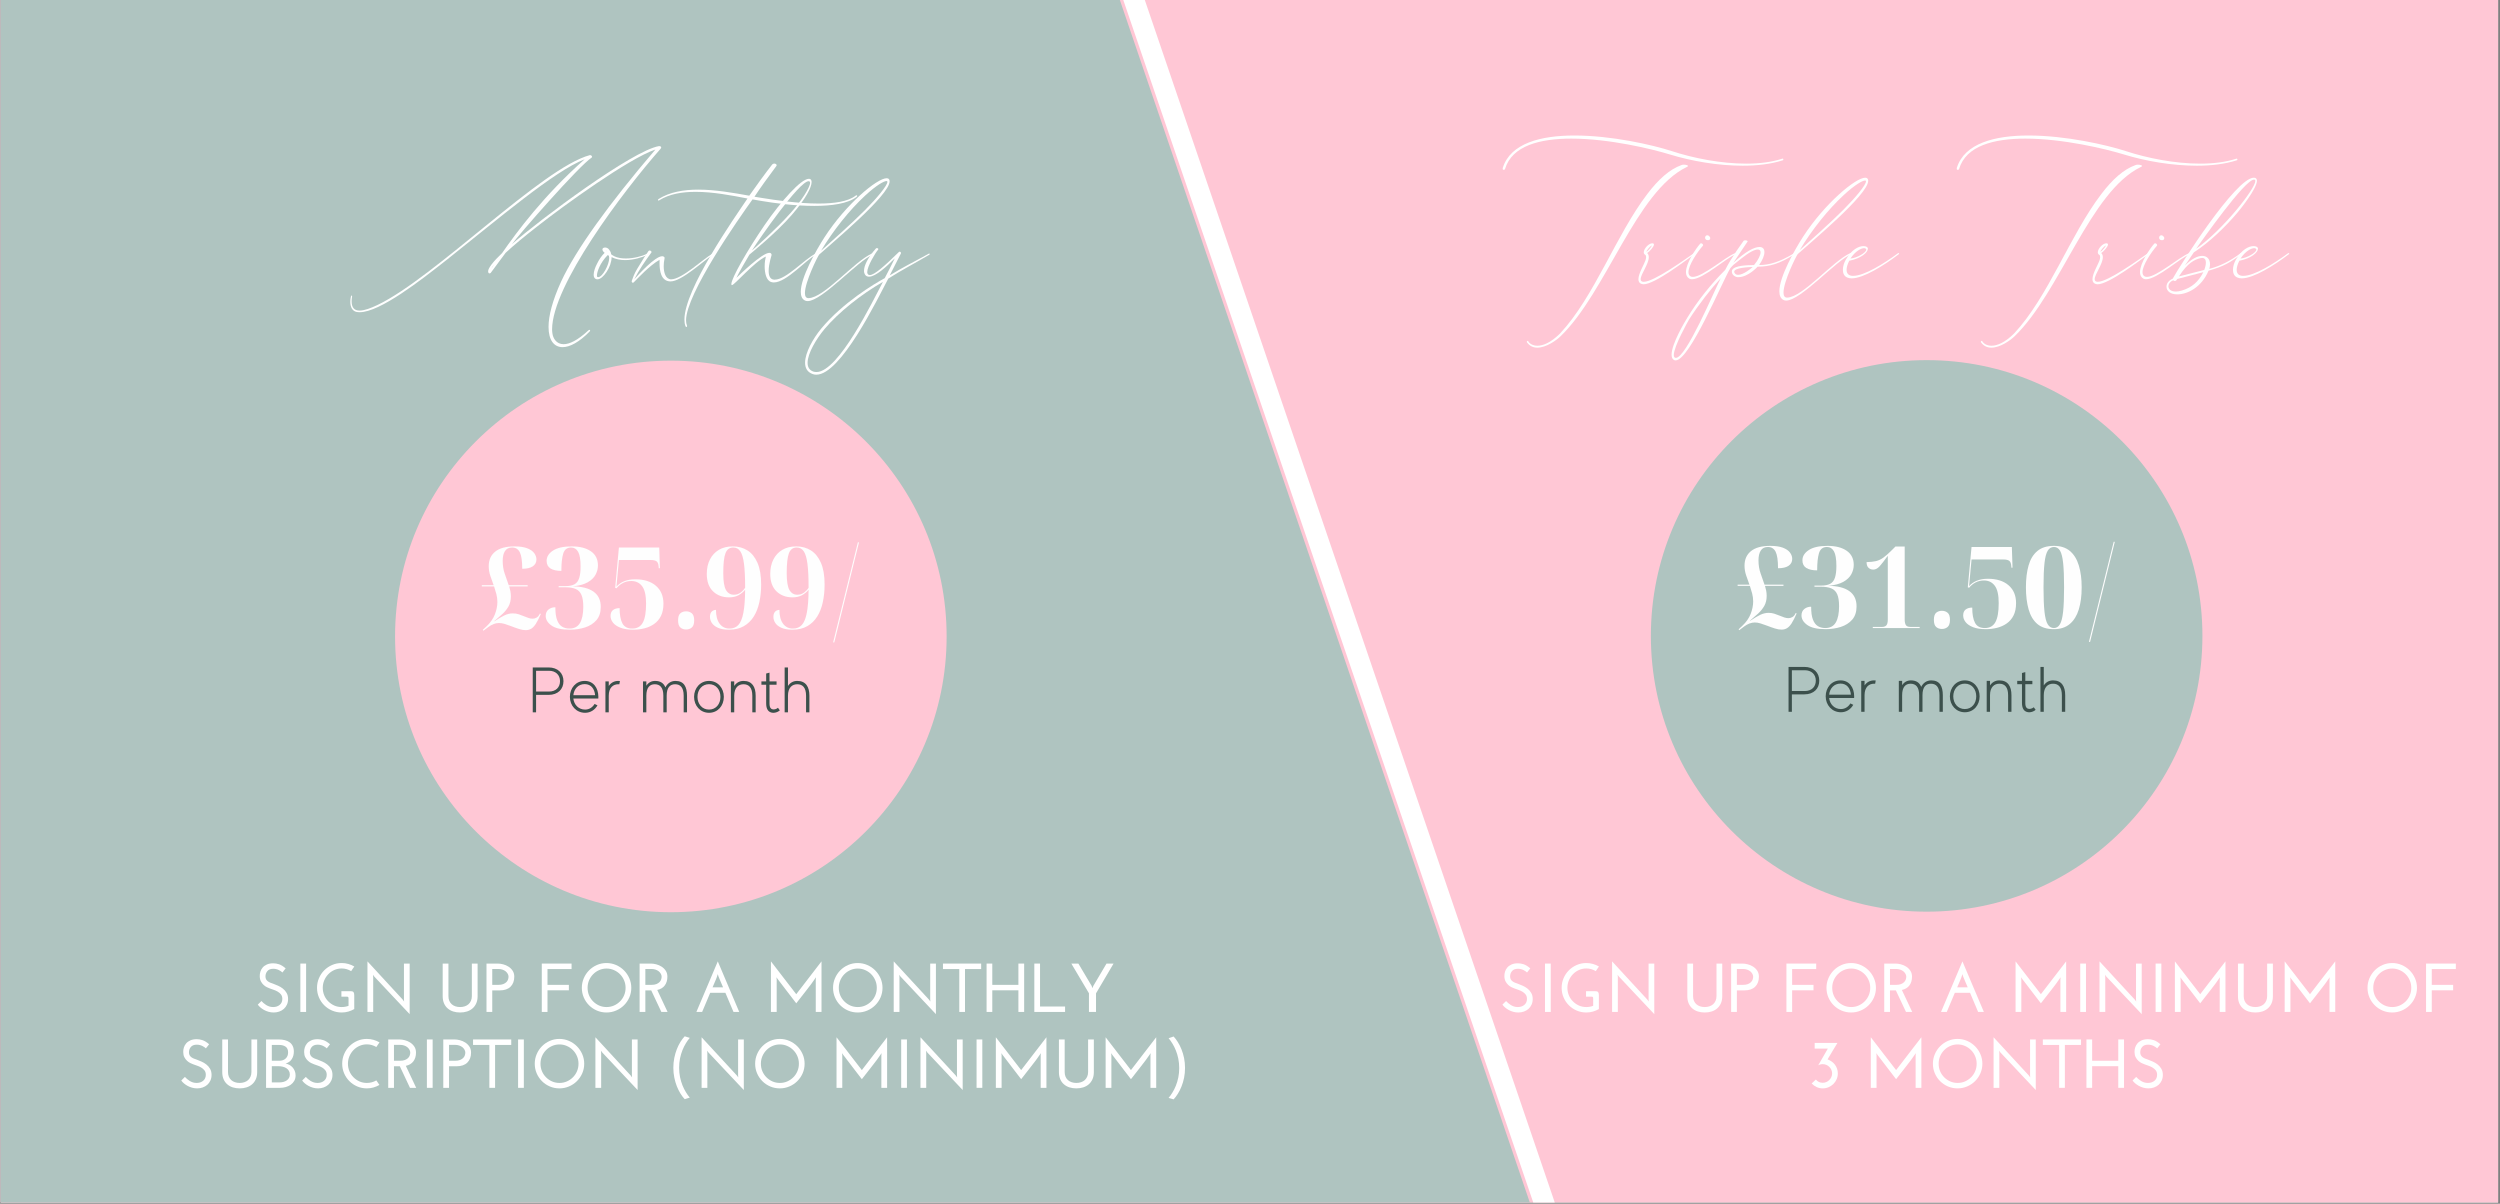
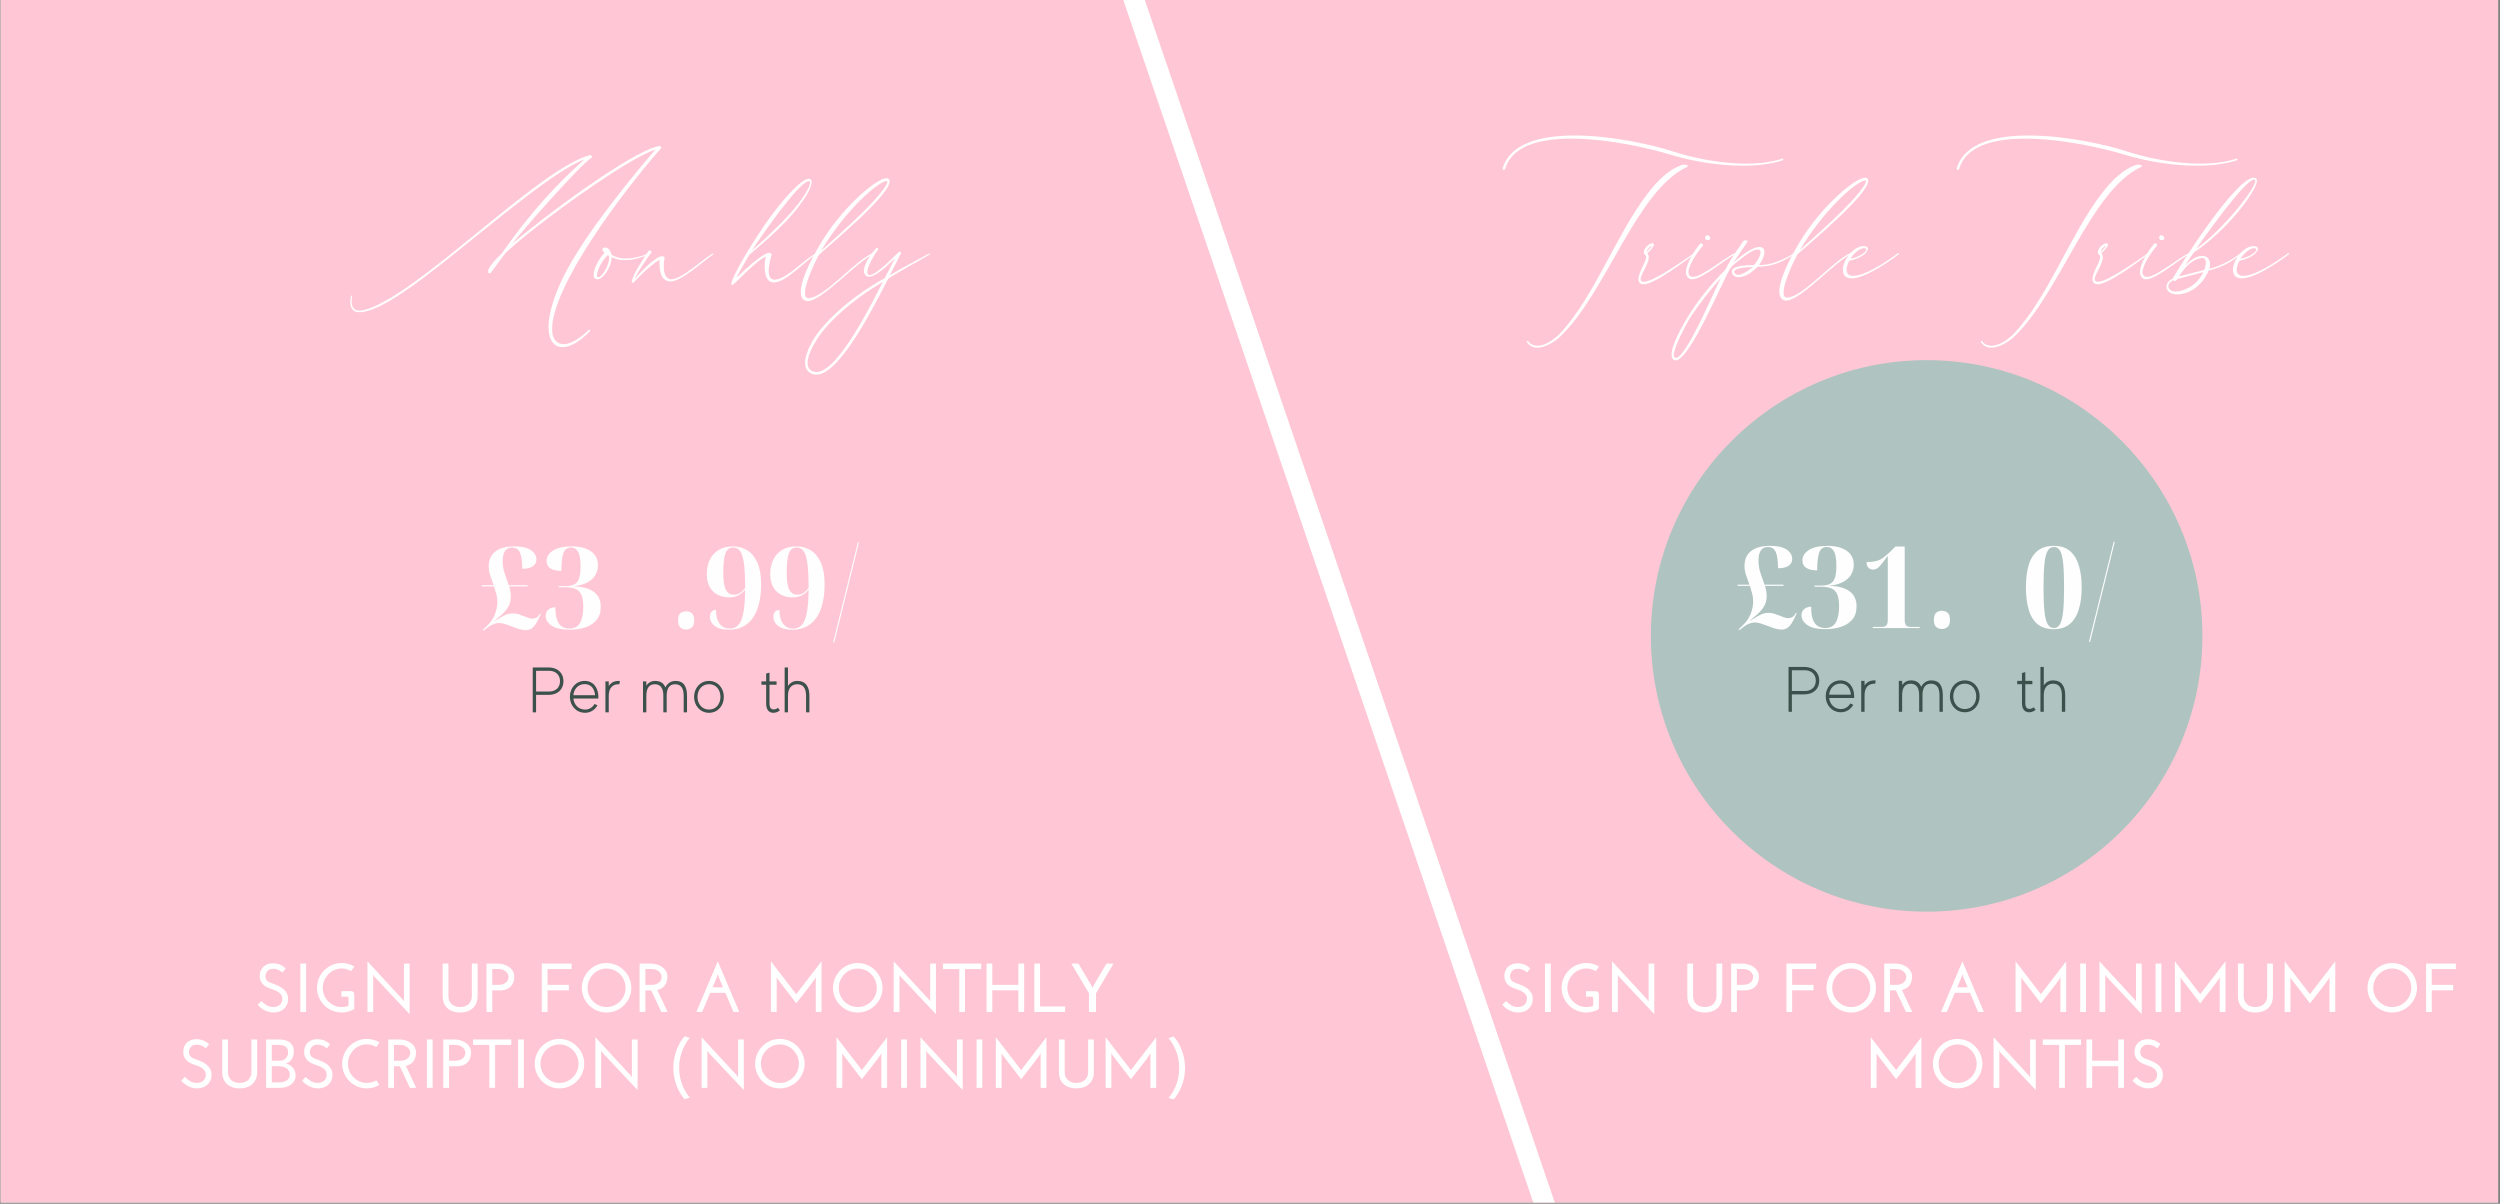
<svg xmlns="http://www.w3.org/2000/svg" xmlns:xlink="http://www.w3.org/1999/xlink" width="1012.5" zoomAndPan="magnify" viewBox="0 0 1012.5 487.5" height="487.5" preserveAspectRatio="xMidYMid meet" version="1.0">
  <rect x="0" y="0" width="1012.5" height="487.5" fill="#808080" stroke="none" />
  <defs>
    <g>
      <g id="glyph-1-0" />
      <g id="glyph-1-1">
        <path d="M 12.562 -17.656 C 12.344 -17.375 12.125 -17.094 11.906 -16.812 C 11.688 -16.539 11.469 -16.266 11.25 -15.984 C 11.102 -16.129 10.906 -16.289 10.656 -16.469 C 10.414 -16.645 10.141 -16.805 9.828 -16.953 C 9.523 -17.109 9.18 -17.234 8.797 -17.328 C 8.422 -17.43 8.016 -17.484 7.578 -17.484 C 6.492 -17.484 5.691 -17.176 5.172 -16.562 C 4.648 -15.945 4.391 -15.223 4.391 -14.391 C 4.391 -13.922 4.477 -13.523 4.656 -13.203 C 4.832 -12.891 5.066 -12.625 5.359 -12.406 C 5.648 -12.195 5.977 -12.016 6.344 -11.859 C 6.707 -11.711 7.082 -11.578 7.469 -11.453 C 8.082 -11.223 8.742 -10.953 9.453 -10.641 C 10.16 -10.336 10.816 -9.945 11.422 -9.469 C 12.035 -9 12.539 -8.414 12.938 -7.719 C 13.344 -7.031 13.547 -6.203 13.547 -5.234 C 13.547 -4.391 13.391 -3.629 13.078 -2.953 C 12.773 -2.285 12.359 -1.711 11.828 -1.234 C 11.297 -0.766 10.676 -0.406 9.969 -0.156 C 9.258 0.094 8.508 0.219 7.719 0.219 C 7.008 0.219 6.316 0.125 5.641 -0.062 C 4.973 -0.258 4.359 -0.508 3.797 -0.812 C 3.242 -1.125 2.75 -1.469 2.312 -1.844 C 1.875 -2.219 1.531 -2.594 1.281 -2.969 L 2.75 -4.422 C 2.988 -4.16 3.273 -3.883 3.609 -3.594 C 3.941 -3.301 4.301 -3.035 4.688 -2.797 C 5.082 -2.555 5.516 -2.359 5.984 -2.203 C 6.453 -2.055 6.957 -1.984 7.5 -1.984 C 7.988 -1.984 8.457 -2.051 8.906 -2.188 C 9.352 -2.332 9.75 -2.539 10.094 -2.812 C 10.438 -3.082 10.707 -3.422 10.906 -3.828 C 11.113 -4.242 11.219 -4.723 11.219 -5.266 C 11.219 -6.004 11.035 -6.609 10.672 -7.078 C 10.305 -7.547 9.859 -7.93 9.328 -8.234 C 8.797 -8.547 8.238 -8.797 7.656 -8.984 C 7.082 -9.172 6.582 -9.348 6.156 -9.516 C 5.82 -9.641 5.422 -9.812 4.953 -10.031 C 4.484 -10.258 4.039 -10.566 3.625 -10.953 C 3.207 -11.336 2.848 -11.812 2.547 -12.375 C 2.242 -12.945 2.086 -13.645 2.078 -14.469 C 2.055 -15.082 2.141 -15.695 2.328 -16.312 C 2.516 -16.926 2.82 -17.484 3.25 -17.984 C 3.676 -18.492 4.242 -18.906 4.953 -19.219 C 5.66 -19.539 6.531 -19.703 7.562 -19.703 C 8.301 -19.703 9.07 -19.57 9.875 -19.312 C 10.676 -19.051 11.57 -18.5 12.562 -17.656 Z M 12.562 -17.656 " />
      </g>
      <g id="glyph-1-2">
        <path d="M 2.766 -19.594 L 5.094 -19.594 L 5.094 0 L 2.766 0 Z M 2.766 -19.594 " />
      </g>
      <g id="glyph-1-3">
        <path d="M 11.609 -6.188 L 11.609 -8.391 L 15.469 -8.391 C 16.008 -8.391 16.367 -8.254 16.547 -7.984 C 16.723 -7.711 16.812 -7.289 16.812 -6.719 L 16.812 -1.172 C 16.07 -0.742 15.273 -0.406 14.422 -0.156 C 13.578 0.094 12.676 0.219 11.719 0.219 C 10.344 0.219 9.047 -0.039 7.828 -0.562 C 6.617 -1.082 5.562 -1.797 4.656 -2.703 C 3.75 -3.609 3.035 -4.664 2.516 -5.875 C 1.992 -7.094 1.734 -8.391 1.734 -9.766 C 1.734 -11.148 1.992 -12.453 2.516 -13.672 C 3.035 -14.891 3.75 -15.953 4.656 -16.859 C 5.562 -17.766 6.617 -18.484 7.828 -19.016 C 9.047 -19.547 10.344 -19.812 11.719 -19.812 C 12.676 -19.812 13.578 -19.688 14.422 -19.438 C 15.273 -19.195 16.082 -18.852 16.844 -18.406 C 16.633 -18.094 16.414 -17.781 16.188 -17.469 C 15.969 -17.164 15.758 -16.852 15.562 -16.531 C 14.977 -16.875 14.367 -17.141 13.734 -17.328 C 13.098 -17.516 12.426 -17.609 11.719 -17.609 C 10.656 -17.609 9.66 -17.398 8.734 -16.984 C 7.816 -16.578 7.008 -16.016 6.312 -15.297 C 5.613 -14.578 5.062 -13.738 4.656 -12.781 C 4.258 -11.832 4.062 -10.828 4.062 -9.766 C 4.062 -8.703 4.258 -7.691 4.656 -6.734 C 5.062 -5.785 5.613 -4.961 6.312 -4.266 C 7.008 -3.566 7.816 -3.008 8.734 -2.594 C 9.66 -2.188 10.656 -1.984 11.719 -1.984 C 12.695 -1.984 13.625 -2.148 14.5 -2.484 L 14.5 -5.344 C 14.5 -5.664 14.461 -5.883 14.391 -6 C 14.328 -6.125 14.148 -6.188 13.859 -6.188 Z M 11.609 -6.188 " />
      </g>
      <g id="glyph-1-4">
        <path d="M 19.891 -19.594 L 19.891 0.891 C 17.484 -1.66 15.094 -4.195 12.719 -6.719 C 10.352 -9.238 7.969 -11.773 5.562 -14.328 C 5.469 -14.461 5.379 -14.582 5.297 -14.688 C 5.211 -14.801 5.125 -14.926 5.031 -15.062 C 5.051 -14.906 5.066 -14.754 5.078 -14.609 C 5.086 -14.461 5.102 -14.312 5.125 -14.156 L 5.125 0 L 2.797 0 L 2.797 -20.484 C 5.203 -17.867 7.586 -15.281 9.953 -12.719 C 12.328 -10.156 14.719 -7.566 17.125 -4.953 C 17.219 -4.816 17.305 -4.691 17.391 -4.578 C 17.473 -4.473 17.562 -4.352 17.656 -4.219 C 17.633 -4.375 17.617 -4.523 17.609 -4.672 C 17.609 -4.816 17.598 -4.969 17.578 -5.125 L 17.578 -19.594 Z M 19.891 -19.594 " />
      </g>
      <g id="glyph-1-5" />
      <g id="glyph-1-6">
        <path d="M 9.172 0.219 C 8.172 0.219 7.238 0.082 6.375 -0.188 C 5.52 -0.469 4.773 -0.883 4.141 -1.438 C 3.504 -1.988 3.008 -2.676 2.656 -3.5 C 2.301 -4.32 2.125 -5.266 2.125 -6.328 L 2.125 -19.594 L 4.453 -19.594 L 4.453 -6.406 C 4.453 -5.695 4.566 -5.066 4.797 -4.516 C 5.035 -3.961 5.363 -3.5 5.781 -3.125 C 6.195 -2.758 6.691 -2.477 7.266 -2.281 C 7.848 -2.082 8.484 -1.984 9.172 -1.984 C 9.867 -1.984 10.504 -2.082 11.078 -2.281 C 11.66 -2.477 12.16 -2.758 12.578 -3.125 C 12.992 -3.5 13.32 -3.961 13.562 -4.516 C 13.812 -5.066 13.938 -5.695 13.938 -6.406 L 13.938 -19.594 L 16.266 -19.594 L 16.266 -6.328 C 16.266 -5.266 16.082 -4.32 15.719 -3.5 C 15.352 -2.676 14.852 -1.988 14.219 -1.438 C 13.582 -0.883 12.832 -0.469 11.969 -0.188 C 11.113 0.082 10.18 0.219 9.172 0.219 Z M 9.172 0.219 " />
      </g>
      <g id="glyph-1-7">
        <path d="M 3.953 -10.969 L 6.375 -10.969 C 7.195 -10.969 7.875 -11.07 8.406 -11.281 C 8.938 -11.5 9.359 -11.766 9.672 -12.078 C 9.992 -12.398 10.219 -12.754 10.344 -13.141 C 10.477 -13.535 10.547 -13.91 10.547 -14.266 C 10.547 -14.68 10.438 -15.078 10.219 -15.453 C 10.008 -15.836 9.723 -16.176 9.359 -16.469 C 8.992 -16.758 8.555 -16.988 8.047 -17.156 C 7.535 -17.32 6.988 -17.406 6.406 -17.406 L 3.953 -17.406 Z M 1.625 0 L 1.625 -19.594 L 6.234 -19.594 C 6.867 -19.594 7.57 -19.492 8.344 -19.297 C 9.125 -19.098 9.848 -18.785 10.516 -18.359 C 11.191 -17.93 11.754 -17.379 12.203 -16.703 C 12.648 -16.035 12.875 -15.223 12.875 -14.266 C 12.875 -12.566 12.367 -11.219 11.359 -10.219 C 10.348 -9.227 8.895 -8.734 7 -8.734 L 3.953 -8.734 L 3.953 0 Z M 1.625 0 " />
      </g>
      <g id="glyph-1-8">
        <path d="M 1.938 0 L 1.938 -19.594 L 14 -19.594 L 14 -17.375 L 4.25 -17.375 L 4.25 -10.969 L 12.906 -10.969 L 12.906 -8.766 L 4.25 -8.766 L 4.25 0 Z M 1.938 0 " />
      </g>
      <g id="glyph-1-9">
        <path d="M 1.734 -9.766 C 1.734 -11.129 1.992 -12.422 2.516 -13.641 C 3.035 -14.859 3.75 -15.926 4.656 -16.844 C 5.562 -17.758 6.617 -18.484 7.828 -19.016 C 9.047 -19.547 10.344 -19.812 11.719 -19.812 C 13.082 -19.812 14.375 -19.547 15.594 -19.016 C 16.82 -18.484 17.891 -17.758 18.797 -16.844 C 19.711 -15.926 20.438 -14.859 20.969 -13.641 C 21.5 -12.422 21.766 -11.129 21.766 -9.766 C 21.766 -8.391 21.5 -7.094 20.969 -5.875 C 20.438 -4.664 19.711 -3.609 18.797 -2.703 C 17.891 -1.797 16.82 -1.082 15.594 -0.562 C 14.375 -0.039 13.082 0.219 11.719 0.219 C 10.344 0.219 9.047 -0.039 7.828 -0.562 C 6.617 -1.082 5.562 -1.797 4.656 -2.703 C 3.75 -3.609 3.035 -4.664 2.516 -5.875 C 1.992 -7.094 1.734 -8.391 1.734 -9.766 Z M 4.062 -9.766 C 4.062 -8.68 4.258 -7.664 4.656 -6.719 C 5.062 -5.781 5.613 -4.961 6.312 -4.266 C 7.008 -3.566 7.82 -3.008 8.75 -2.594 C 9.688 -2.188 10.688 -1.984 11.75 -1.984 C 12.812 -1.984 13.805 -2.188 14.734 -2.594 C 15.672 -3.008 16.488 -3.566 17.188 -4.266 C 17.895 -4.961 18.445 -5.781 18.844 -6.719 C 19.25 -7.664 19.453 -8.68 19.453 -9.766 C 19.453 -10.848 19.25 -11.859 18.844 -12.797 C 18.445 -13.742 17.895 -14.57 17.188 -15.281 C 16.488 -15.988 15.672 -16.547 14.734 -16.953 C 13.805 -17.367 12.812 -17.578 11.75 -17.578 C 10.688 -17.578 9.688 -17.367 8.75 -16.953 C 7.82 -16.547 7.008 -15.988 6.312 -15.281 C 5.613 -14.57 5.062 -13.742 4.656 -12.797 C 4.258 -11.859 4.062 -10.848 4.062 -9.766 Z M 4.062 -9.766 " />
      </g>
      <g id="glyph-1-10">
        <path d="M 3.953 -10.969 L 6.375 -10.969 C 7.195 -10.969 7.875 -11.07 8.406 -11.281 C 8.938 -11.5 9.359 -11.766 9.672 -12.078 C 9.992 -12.398 10.219 -12.754 10.344 -13.141 C 10.477 -13.535 10.547 -13.91 10.547 -14.266 C 10.547 -14.68 10.438 -15.078 10.219 -15.453 C 10.008 -15.836 9.723 -16.176 9.359 -16.469 C 8.992 -16.758 8.555 -16.988 8.047 -17.156 C 7.535 -17.32 6.988 -17.406 6.406 -17.406 L 3.953 -17.406 Z M 1.625 0 L 1.625 -19.594 L 6.234 -19.594 C 6.867 -19.594 7.57 -19.492 8.344 -19.297 C 9.125 -19.098 9.848 -18.785 10.516 -18.359 C 11.191 -17.93 11.754 -17.379 12.203 -16.703 C 12.648 -16.035 12.875 -15.223 12.875 -14.266 C 12.875 -12.867 12.523 -11.695 11.828 -10.75 C 11.129 -9.812 10.109 -9.195 8.766 -8.906 L 12.953 0 L 10.438 0 L 6.328 -8.734 L 3.953 -8.734 L 3.953 0 Z M 1.625 0 " />
      </g>
      <g id="glyph-1-11">
        <path d="M 10.641 -14.406 L 10.375 -15.328 C 10.113 -14.398 9.785 -13.5 9.391 -12.625 C 9.004 -11.75 8.625 -10.863 8.25 -9.969 L 12.516 -9.969 C 12.191 -10.707 11.875 -11.445 11.562 -12.188 C 11.258 -12.926 10.953 -13.664 10.641 -14.406 Z M 19.062 0 L 16.734 0 C 16.191 -1.289 15.645 -2.582 15.094 -3.875 C 14.539 -5.176 13.992 -6.469 13.453 -7.75 L 7.297 -7.75 C 6.766 -6.469 6.223 -5.176 5.672 -3.875 C 5.117 -2.582 4.57 -1.289 4.031 0 L 1.703 0 C 3.16 -3.438 4.609 -6.848 6.047 -10.234 C 7.484 -13.629 8.926 -17.047 10.375 -20.484 C 11.832 -17.047 13.281 -13.629 14.719 -10.234 C 16.156 -6.848 17.602 -3.438 19.062 0 Z M 19.062 0 " />
      </g>
      <g id="glyph-1-12">
        <path d="M 2.797 -20.484 C 4.516 -18.266 6.223 -16.047 7.922 -13.828 C 9.617 -11.617 11.328 -9.406 13.047 -7.188 C 14.754 -9.406 16.457 -11.617 18.156 -13.828 C 19.852 -16.047 21.562 -18.266 23.281 -20.484 L 23.281 0 L 20.953 0 L 20.953 -13.156 C 20.973 -13.301 20.988 -13.445 21 -13.594 C 21.008 -13.75 21.023 -13.898 21.047 -14.047 C 19.816 -12.223 18.508 -10.445 17.125 -8.719 C 15.75 -6.988 14.391 -5.25 13.047 -3.5 C 11.797 -5.133 10.547 -6.766 9.297 -8.391 C 8.047 -10.016 6.797 -11.648 5.547 -13.297 L 5.031 -14.047 C 5.051 -13.898 5.066 -13.75 5.078 -13.594 C 5.086 -13.445 5.102 -13.301 5.125 -13.156 L 5.125 0 L 2.797 0 Z M 2.797 -20.484 " />
      </g>
      <g id="glyph-1-13">
        <path d="M 15.469 -19.594 L 15.469 -17.375 L 8.922 -17.375 L 8.922 0 L 6.609 0 L 6.609 -17.375 L 0 -17.375 L 0 -19.594 Z M 15.469 -19.594 " />
      </g>
      <g id="glyph-1-14">
        <path d="M 2.188 0 L 2.188 -19.594 L 4.5 -19.594 L 4.5 -10.969 L 15.078 -10.969 L 15.078 -19.594 L 17.406 -19.594 L 17.406 0 L 15.078 0 L 15.078 -8.766 L 4.5 -8.766 L 4.5 0 Z M 2.188 0 " />
      </g>
      <g id="glyph-1-15">
        <path d="M 1.938 0 L 1.938 -19.594 L 4.25 -19.594 L 4.25 -2.203 L 14.391 -2.203 L 14.391 0 Z M 1.938 0 " />
      </g>
      <g id="glyph-1-16">
        <path d="M 10.328 -7.531 L 10.328 0 L 7.469 0 L 7.469 -7.562 C 6.281 -9.57 5.094 -11.57 3.906 -13.562 C 2.719 -15.562 1.523 -17.57 0.328 -19.594 L 3.188 -19.594 C 4.082 -18.082 4.977 -16.57 5.875 -15.062 C 6.77 -13.562 7.664 -12.055 8.562 -10.547 C 8.613 -10.398 8.66 -10.254 8.703 -10.109 C 8.754 -9.973 8.812 -9.832 8.875 -9.688 L 8.906 -9.688 C 8.957 -9.832 9.008 -9.973 9.062 -10.109 C 9.125 -10.254 9.18 -10.398 9.234 -10.547 C 10.129 -12.055 11.02 -13.562 11.906 -15.062 C 12.789 -16.57 13.68 -18.082 14.578 -19.594 L 17.438 -19.594 C 16.238 -17.551 15.051 -15.535 13.875 -13.547 C 12.707 -11.566 11.523 -9.562 10.328 -7.531 Z M 10.328 -7.531 " />
      </g>
      <g id="glyph-1-17">
        <path d="M 3.953 -17.375 L 3.953 -10.969 L 6.969 -10.969 C 8.07 -10.969 8.941 -11.273 9.578 -11.891 C 10.223 -12.504 10.547 -13.316 10.547 -14.328 C 10.547 -15.43 10.207 -16.211 9.531 -16.672 C 8.863 -17.141 7.988 -17.375 6.906 -17.375 Z M 3.953 -8.766 L 3.953 -2.203 L 7.047 -2.203 C 7.629 -2.203 8.172 -2.27 8.672 -2.406 C 9.18 -2.539 9.625 -2.742 10 -3.016 C 10.383 -3.285 10.688 -3.613 10.906 -4 C 11.133 -4.395 11.25 -4.863 11.25 -5.406 C 11.25 -5.977 11.117 -6.477 10.859 -6.906 C 10.598 -7.344 10.254 -7.695 9.828 -7.969 C 9.41 -8.238 8.922 -8.438 8.359 -8.562 C 7.805 -8.695 7.238 -8.766 6.656 -8.766 Z M 1.625 0 L 1.625 -19.594 L 6.75 -19.594 C 7.656 -19.594 8.484 -19.5 9.234 -19.312 C 9.992 -19.125 10.641 -18.832 11.172 -18.438 C 11.711 -18.051 12.129 -17.547 12.422 -16.922 C 12.723 -16.297 12.875 -15.551 12.875 -14.688 C 12.875 -13.531 12.598 -12.516 12.047 -11.641 C 11.492 -10.766 10.66 -10.164 9.547 -9.844 C 10.066 -9.738 10.57 -9.555 11.062 -9.297 C 11.562 -9.035 11.992 -8.695 12.359 -8.281 C 12.723 -7.875 13.016 -7.398 13.234 -6.859 C 13.461 -6.316 13.578 -5.707 13.578 -5.031 C 13.578 -4.195 13.398 -3.469 13.047 -2.844 C 12.691 -2.219 12.219 -1.691 11.625 -1.266 C 11.039 -0.848 10.363 -0.531 9.594 -0.312 C 8.832 -0.102 8.051 0 7.25 0 Z M 1.625 0 " />
      </g>
      <g id="glyph-1-18">
        <path d="M 15.562 -3.016 L 16.812 -1.172 C 16.07 -0.742 15.273 -0.406 14.422 -0.156 C 13.578 0.094 12.676 0.219 11.719 0.219 C 10.344 0.219 9.047 -0.039 7.828 -0.562 C 6.617 -1.082 5.562 -1.797 4.656 -2.703 C 3.75 -3.609 3.035 -4.664 2.516 -5.875 C 1.992 -7.094 1.734 -8.391 1.734 -9.766 C 1.734 -11.148 1.992 -12.453 2.516 -13.672 C 3.035 -14.891 3.75 -15.953 4.656 -16.859 C 5.562 -17.766 6.617 -18.484 7.828 -19.016 C 9.047 -19.547 10.344 -19.812 11.719 -19.812 C 12.676 -19.812 13.578 -19.688 14.422 -19.438 C 15.273 -19.195 16.082 -18.852 16.844 -18.406 C 16.633 -18.094 16.414 -17.781 16.188 -17.469 C 15.969 -17.164 15.758 -16.852 15.562 -16.531 C 14.977 -16.875 14.367 -17.141 13.734 -17.328 C 13.098 -17.516 12.426 -17.609 11.719 -17.609 C 10.656 -17.609 9.66 -17.398 8.734 -16.984 C 7.816 -16.578 7.008 -16.016 6.312 -15.297 C 5.613 -14.578 5.062 -13.738 4.656 -12.781 C 4.258 -11.832 4.062 -10.828 4.062 -9.766 C 4.062 -8.703 4.258 -7.691 4.656 -6.734 C 5.062 -5.785 5.613 -4.961 6.312 -4.266 C 7.008 -3.566 7.816 -3.008 8.734 -2.594 C 9.66 -2.188 10.656 -1.984 11.719 -1.984 C 13.102 -1.984 14.383 -2.328 15.562 -3.016 Z M 15.562 -3.016 " />
      </g>
      <g id="glyph-1-19">
        <path d="M 3.219 -8.141 C 3.219 -9.547 3.348 -10.879 3.609 -12.141 C 3.867 -13.41 4.211 -14.586 4.641 -15.672 C 5.066 -16.754 5.555 -17.738 6.109 -18.625 C 6.66 -19.508 7.234 -20.258 7.828 -20.875 C 8.172 -20.758 8.516 -20.648 8.859 -20.547 C 9.203 -20.453 9.539 -20.348 9.875 -20.234 C 9.332 -19.617 8.805 -18.891 8.297 -18.047 C 7.785 -17.211 7.32 -16.281 6.906 -15.25 C 6.5 -14.227 6.172 -13.117 5.922 -11.922 C 5.68 -10.723 5.562 -9.461 5.562 -8.141 C 5.562 -6.816 5.68 -5.555 5.922 -4.359 C 6.172 -3.172 6.5 -2.062 6.906 -1.031 C 7.32 -0.008 7.785 0.914 8.297 1.75 C 8.805 2.594 9.332 3.328 9.875 3.953 C 9.539 4.055 9.203 4.16 8.859 4.266 C 8.516 4.367 8.172 4.477 7.828 4.594 C 7.234 3.977 6.66 3.223 6.109 2.328 C 5.555 1.441 5.066 0.461 4.641 -0.609 C 4.211 -1.691 3.867 -2.867 3.609 -4.141 C 3.348 -5.41 3.219 -6.742 3.219 -8.141 Z M 3.219 -8.141 " />
      </g>
      <g id="glyph-1-20">
        <path d="M 8.734 -8.062 C 8.734 -6.656 8.602 -5.316 8.344 -4.047 C 8.082 -2.785 7.734 -1.613 7.297 -0.531 C 6.867 0.551 6.375 1.535 5.812 2.422 C 5.258 3.305 4.691 4.055 4.109 4.672 C 3.773 4.578 3.438 4.477 3.094 4.375 C 2.75 4.27 2.41 4.172 2.078 4.078 C 2.609 3.461 3.129 2.734 3.641 1.891 C 4.16 1.055 4.625 0.129 5.031 -0.891 C 5.445 -1.922 5.773 -3.031 6.016 -4.219 C 6.254 -5.414 6.375 -6.676 6.375 -8 C 6.375 -9.32 6.254 -10.582 6.016 -11.781 C 5.773 -12.977 5.445 -14.086 5.031 -15.109 C 4.625 -16.141 4.16 -17.07 3.641 -17.906 C 3.129 -18.75 2.609 -19.477 2.078 -20.094 C 2.41 -20.207 2.75 -20.32 3.094 -20.438 C 3.438 -20.562 3.773 -20.68 4.109 -20.797 C 4.691 -20.18 5.258 -19.426 5.812 -18.531 C 6.375 -17.645 6.867 -16.66 7.297 -15.578 C 7.734 -14.504 8.082 -13.332 8.344 -12.062 C 8.602 -10.789 8.734 -9.457 8.734 -8.062 Z M 8.734 -8.062 " />
      </g>
      <g id="glyph-1-21">
-         <path d="M 4.312 -9.125 C 4.957 -10.258 5.602 -11.383 6.25 -12.5 C 6.895 -13.625 7.547 -14.754 8.203 -15.891 L 2.875 -15.891 L 2.875 -18.188 L 12.094 -18.188 C 11.414 -17.07 10.742 -15.961 10.078 -14.859 C 9.422 -13.754 8.758 -12.645 8.094 -11.531 C 8.707 -11.301 9.266 -11.004 9.766 -10.641 C 10.266 -10.285 10.703 -9.863 11.078 -9.375 C 11.453 -8.883 11.738 -8.344 11.938 -7.75 C 12.145 -7.156 12.25 -6.52 12.25 -5.844 C 12.25 -5.008 12.086 -4.223 11.766 -3.484 C 11.441 -2.742 11 -2.098 10.438 -1.547 C 9.875 -1.004 9.223 -0.57 8.484 -0.25 C 7.754 0.062 6.969 0.219 6.125 0.219 C 5.227 0.219 4.395 0.035 3.625 -0.328 C 2.863 -0.691 2.207 -1.172 1.656 -1.766 C 1.938 -2.023 2.219 -2.289 2.5 -2.562 C 2.789 -2.832 3.078 -3.098 3.359 -3.359 C 3.691 -2.953 4.094 -2.629 4.562 -2.391 C 5.039 -2.16 5.562 -2.047 6.125 -2.047 C 6.645 -2.047 7.133 -2.145 7.594 -2.344 C 8.051 -2.551 8.453 -2.828 8.797 -3.172 C 9.141 -3.516 9.414 -3.914 9.625 -4.375 C 9.832 -4.832 9.938 -5.32 9.938 -5.844 C 9.938 -6.363 9.832 -6.852 9.625 -7.312 C 9.414 -7.77 9.141 -8.164 8.797 -8.5 C 8.453 -8.844 8.051 -9.109 7.594 -9.297 C 7.133 -9.492 6.645 -9.594 6.125 -9.594 C 5.457 -9.594 4.852 -9.438 4.312 -9.125 Z M 4.312 -9.125 " />
-       </g>
+         </g>
      <g id="glyph-2-0" />
      <g id="glyph-2-1">
        <path d="M 18.891 0.641 C 18.066 0.641 17.172 0.484 16.203 0.172 C 15.234 -0.129 14.078 -0.539 12.734 -1.062 C 11.848 -1.395 11.023 -1.676 10.266 -1.906 C 9.516 -2.133 8.773 -2.25 8.047 -2.25 C 6.641 -2.25 5.211 -1.711 3.766 -0.641 L 1.75 0.875 L 1.516 0.5 L 2.984 -0.875 C 4.578 -2.375 5.711 -3.992 6.391 -5.734 C 7.066 -7.484 7.406 -9.156 7.406 -10.75 C 7.406 -11.883 7.266 -12.973 6.984 -14.016 C 6.711 -15.055 6.406 -16.082 6.062 -17.094 L 1.109 -17.094 L 1.109 -17.562 L 5.891 -17.562 C 5.422 -18.844 4.973 -20.113 4.547 -21.375 C 4.117 -22.633 3.906 -23.938 3.906 -25.281 C 3.906 -27.789 4.773 -29.75 6.516 -31.156 C 8.266 -32.57 10.859 -33.281 14.297 -33.281 C 16.41 -33.281 18.117 -33.035 19.422 -32.547 C 20.723 -32.055 21.68 -31.406 22.297 -30.594 C 22.91 -29.781 23.219 -28.914 23.219 -28 C 23.219 -26.801 22.723 -25.867 21.734 -25.203 C 20.754 -24.547 19.332 -24.219 17.469 -24.219 C 17.469 -27.375 17.145 -29.598 16.5 -30.891 C 15.852 -32.18 14.812 -32.828 13.375 -32.828 C 12.062 -32.828 11.098 -32.348 10.484 -31.391 C 9.867 -30.441 9.562 -29.125 9.562 -27.438 C 9.562 -25.477 9.844 -23.719 10.406 -22.156 C 10.977 -20.594 11.508 -19.062 12 -17.562 L 19.672 -17.562 L 19.672 -17.094 L 12.188 -17.094 C 12.395 -16.426 12.562 -15.754 12.688 -15.078 C 12.812 -14.398 12.875 -13.711 12.875 -13.016 C 12.875 -11.453 12.551 -10.102 11.906 -8.969 C 11.258 -7.832 10.43 -6.801 9.422 -5.875 C 8.41 -4.957 7.32 -4.008 6.156 -3.031 L 6.203 -2.938 C 7.734 -3.977 9.07 -4.773 10.219 -5.328 C 11.375 -5.879 12.52 -6.156 13.656 -6.156 C 14.508 -6.156 15.312 -6.031 16.062 -5.781 C 16.812 -5.539 17.539 -5.27 18.25 -4.969 C 18.832 -4.719 19.414 -4.492 20 -4.297 C 20.582 -4.098 21.148 -4 21.703 -4 C 22.223 -4 22.75 -4.145 23.281 -4.438 C 23.82 -4.727 24.273 -5.285 24.641 -6.109 L 25 -5.891 C 24.27 -4.203 23.598 -2.879 22.984 -1.922 C 22.367 -0.973 21.738 -0.312 21.094 0.062 C 20.457 0.445 19.723 0.641 18.891 0.641 Z M 18.891 0.641 " />
      </g>
      <g id="glyph-2-2">
        <path d="M 11.078 0.453 C 7.703 0.453 5.223 -0.102 3.641 -1.219 C 2.066 -2.332 1.281 -3.629 1.281 -5.109 C 1.281 -6.234 1.66 -7.102 2.422 -7.719 C 3.191 -8.332 4.113 -8.641 5.188 -8.641 C 5.188 -6.398 5.426 -4.66 5.906 -3.422 C 6.383 -2.18 7.051 -1.301 7.906 -0.781 C 8.758 -0.258 9.754 0 10.891 0 C 12.859 0 14.285 -0.754 15.172 -2.266 C 16.055 -3.785 16.5 -5.973 16.5 -8.828 C 16.5 -10.879 16.254 -12.477 15.766 -13.625 C 15.273 -14.781 14.484 -15.586 13.391 -16.047 C 12.305 -16.504 10.891 -16.734 9.141 -16.734 L 6.531 -16.734 L 6.531 -17.188 L 9.141 -17.188 C 10.766 -17.188 12.031 -17.438 12.938 -17.938 C 13.844 -18.445 14.477 -19.285 14.844 -20.453 C 15.219 -21.617 15.406 -23.18 15.406 -25.141 C 15.406 -27.961 15.07 -29.945 14.406 -31.094 C 13.75 -32.25 12.805 -32.828 11.578 -32.828 C 9.93 -32.828 8.859 -31.988 8.359 -30.312 C 7.867 -28.645 7.625 -26.328 7.625 -23.359 C 5.727 -23.359 4.258 -23.688 3.219 -24.344 C 2.176 -25 1.656 -26.031 1.656 -27.438 C 1.656 -29.062 2.508 -30.441 4.219 -31.578 C 5.938 -32.711 8.469 -33.281 11.812 -33.281 C 15.094 -33.281 17.68 -32.617 19.578 -31.297 C 21.484 -29.984 22.438 -28.07 22.438 -25.562 C 22.438 -24.27 22.113 -23.02 21.469 -21.812 C 20.82 -20.602 19.754 -19.578 18.266 -18.734 C 16.785 -17.891 14.758 -17.344 12.188 -17.094 C 15.832 -17.062 18.641 -16.359 20.609 -14.984 C 22.586 -13.609 23.578 -11.539 23.578 -8.781 C 23.578 -6.539 22.988 -4.742 21.812 -3.391 C 20.633 -2.047 19.094 -1.066 17.188 -0.453 C 15.289 0.148 13.254 0.453 11.078 0.453 Z M 11.078 0.453 " />
      </g>
      <g id="glyph-2-3">
-         <path d="M 11.078 0.453 C 8.961 0.453 7.223 0.188 5.859 -0.344 C 4.492 -0.883 3.484 -1.57 2.828 -2.406 C 2.172 -3.25 1.844 -4.148 1.844 -5.109 C 1.844 -6.18 2.176 -6.977 2.844 -7.5 C 3.52 -8.02 4.41 -8.281 5.516 -8.281 C 5.516 -5.582 5.891 -3.523 6.641 -2.109 C 7.391 -0.703 8.719 0 10.625 0 C 12.582 0 14.004 -0.797 14.891 -2.391 C 15.785 -3.984 16.234 -6.555 16.234 -10.109 C 16.234 -13.391 15.703 -15.734 14.641 -17.141 C 13.586 -18.555 12.125 -19.266 10.25 -19.266 C 9.051 -19.266 7.945 -19.008 6.938 -18.5 C 5.926 -18 5.023 -17.27 4.234 -16.312 L 3.719 -16.5 L 5.234 -32.828 L 21.562 -32.828 L 21.828 -24.453 L 21.375 -24.453 L 21.328 -25.094 C 21.266 -26.102 21.004 -26.801 20.547 -27.188 C 20.086 -27.57 19.273 -27.766 18.109 -27.766 L 5.234 -27.766 L 4.234 -16.969 C 5.055 -17.914 6.102 -18.648 7.375 -19.172 C 8.645 -19.691 10.141 -19.953 11.859 -19.953 C 15.41 -19.953 18.195 -19.078 20.219 -17.328 C 22.25 -15.578 23.266 -13.172 23.266 -10.109 C 23.266 -8.117 22.926 -6.445 22.25 -5.094 C 21.57 -3.75 20.648 -2.672 19.484 -1.859 C 18.328 -1.047 17.02 -0.457 15.562 -0.094 C 14.102 0.27 12.609 0.453 11.078 0.453 Z M 11.078 0.453 " />
-       </g>
+         </g>
      <g id="glyph-2-4">
        <path d="M 6.75 0.375 C 5.832 0.375 5.062 0.109 4.438 -0.422 C 3.812 -0.961 3.5 -1.926 3.5 -3.312 C 3.5 -4.719 3.812 -5.68 4.438 -6.203 C 5.062 -6.723 5.832 -6.984 6.75 -6.984 C 7.645 -6.984 8.41 -6.723 9.047 -6.203 C 9.691 -5.68 10.016 -4.719 10.016 -3.312 C 10.016 -1.926 9.691 -0.961 9.047 -0.422 C 8.41 0.109 7.645 0.375 6.75 0.375 Z M 6.75 0.375 " />
      </g>
      <g id="glyph-2-5">
        <path d="M 10.578 0.453 C 8.734 0.453 7.242 0.191 6.109 -0.328 C 4.973 -0.848 4.148 -1.504 3.641 -2.297 C 3.141 -3.098 2.891 -3.91 2.891 -4.734 C 2.891 -5.617 3.102 -6.305 3.531 -6.797 C 3.969 -7.285 4.566 -7.547 5.328 -7.578 C 5.328 -5.16 5.816 -3.289 6.797 -1.969 C 7.785 -0.656 9.117 0 10.797 0 C 12.305 0 13.508 -0.488 14.406 -1.469 C 15.312 -2.445 15.984 -4.086 16.422 -6.391 C 16.867 -8.691 17.109 -11.801 17.141 -15.719 C 16.441 -14.863 15.562 -14.133 14.5 -13.531 C 13.445 -12.938 12.156 -12.641 10.625 -12.641 C 7.988 -12.641 5.828 -13.453 4.141 -15.078 C 2.453 -16.703 1.609 -19.062 1.609 -22.156 C 1.609 -24.363 2.031 -26.301 2.875 -27.969 C 3.719 -29.645 4.922 -30.945 6.484 -31.875 C 8.047 -32.812 9.93 -33.281 12.141 -33.281 C 14.348 -33.281 16.316 -32.742 18.047 -31.672 C 19.773 -30.598 21.133 -28.926 22.125 -26.656 C 23.125 -24.395 23.625 -21.453 23.625 -17.828 C 23.625 -15.316 23.383 -12.953 22.906 -10.734 C 22.438 -8.516 21.68 -6.566 20.641 -4.891 C 19.598 -3.223 18.25 -1.914 16.594 -0.969 C 14.938 -0.02 12.93 0.453 10.578 0.453 Z M 12.594 -13.703 C 13.633 -13.703 14.547 -14 15.328 -14.594 C 16.109 -15.188 16.711 -15.836 17.141 -16.547 C 17.141 -20.586 16.988 -23.797 16.688 -26.172 C 16.383 -28.547 15.883 -30.25 15.188 -31.281 C 14.5 -32.312 13.539 -32.828 12.312 -32.828 C 10.812 -32.828 9.766 -32.051 9.172 -30.5 C 8.578 -28.945 8.281 -26.258 8.281 -22.438 C 8.281 -19.188 8.645 -16.914 9.375 -15.625 C 10.113 -14.344 11.188 -13.703 12.594 -13.703 Z M 12.594 -13.703 " />
      </g>
      <g id="glyph-2-6">
        <path d="M 1.375 5.609 L 11.406 -34.938 L 11.859 -34.938 L 1.844 5.609 Z M 1.375 5.609 " />
      </g>
      <g id="glyph-2-7">
        <path d="M 4.453 0 L 4.453 -0.453 L 8.234 -0.453 C 8.992 -0.453 9.566 -0.664 9.953 -1.094 C 10.336 -1.531 10.531 -2.316 10.531 -3.453 L 10.531 -29.281 C 9.113 -27.289 8 -25.859 7.188 -24.984 C 6.375 -24.109 5.539 -23.672 4.688 -23.672 C 3.895 -23.672 3.238 -23.914 2.719 -24.406 C 2.195 -24.895 1.938 -25.66 1.938 -26.703 C 3.469 -26.734 4.738 -26.867 5.75 -27.109 C 6.758 -27.359 7.723 -27.805 8.641 -28.453 C 9.555 -29.098 10.66 -30.062 11.953 -31.344 L 13.609 -33 L 17.375 -33 L 17.375 -3.453 C 17.375 -2.492 17.523 -1.754 17.828 -1.234 C 18.141 -0.711 18.77 -0.453 19.719 -0.453 L 23.438 -0.453 L 23.438 0 Z M 4.453 0 " />
      </g>
      <g id="glyph-2-8">
        <path d="M 12.875 0.453 C 10.051 0.453 7.816 -0.25 6.172 -1.656 C 4.535 -3.062 3.359 -5.035 2.641 -7.578 C 1.922 -10.129 1.562 -13.102 1.562 -16.5 C 1.562 -19.906 1.922 -22.863 2.641 -25.375 C 3.359 -27.883 4.547 -29.828 6.203 -31.203 C 7.859 -32.586 10.098 -33.281 12.922 -33.281 C 15.586 -33.281 17.738 -32.586 19.375 -31.203 C 21.008 -29.828 22.211 -27.875 22.984 -25.344 C 23.754 -22.82 24.141 -19.859 24.141 -16.453 C 24.141 -13.055 23.754 -10.094 22.984 -7.562 C 22.211 -5.031 21 -3.062 19.344 -1.656 C 17.695 -0.25 15.539 0.453 12.875 0.453 Z M 12.875 0 C 13.914 0 14.734 -0.504 15.328 -1.516 C 15.93 -2.523 16.363 -4.223 16.625 -6.609 C 16.883 -9.004 17.016 -12.285 17.016 -16.453 C 17.016 -20.617 16.891 -23.891 16.641 -26.266 C 16.391 -28.641 15.969 -30.328 15.375 -31.328 C 14.781 -32.328 13.961 -32.828 12.922 -32.828 C 11.848 -32.828 11.004 -32.328 10.391 -31.328 C 9.773 -30.328 9.336 -28.641 9.078 -26.266 C 8.816 -23.891 8.688 -20.617 8.688 -16.453 C 8.688 -12.285 8.816 -9.004 9.078 -6.609 C 9.336 -4.223 9.773 -2.523 10.391 -1.516 C 11.004 -0.504 11.832 0 12.875 0 Z M 12.875 0 " />
      </g>
      <g id="glyph-0-0">
        <path d="M 85.984 21.105 C 88.922 21.105 92.758 19.066 96.957 14.75 C 97.078 14.57 97.137 14.449 97.137 14.332 C 97.137 14.211 97.016 14.09 96.895 14.09 C 96.777 14.09 96.598 14.152 96.477 14.27 C 91.98 18.469 88.684 19.906 86.402 19.906 C 83.465 19.906 82.086 17.508 81.848 15.469 C 81.785 14.988 81.727 14.449 81.727 13.91 C 81.727 -3.777 110.207 -41.672 125.676 -59.242 C 125.855 -59.48 125.918 -59.66 125.918 -59.781 C 125.918 -60.141 125.496 -60.32 125.137 -60.32 L 125.02 -60.32 C 114.164 -58.461 76.691 -30.52 65.477 -20.625 C 68.297 -24.523 92.578 -52.285 97.797 -55.703 C 97.855 -55.762 97.914 -55.883 97.914 -55.941 C 97.914 -56.305 97.555 -56.664 97.137 -56.664 L 97.016 -56.664 C 77.707 -51.508 34.359 -7.137 11.031 4.016 C 8.273 5.336 5.695 6.297 3.777 6.297 C 1.797 6.297 0.539 5.277 0.539 2.52 C 0.539 1.98 0.598 1.379 0.719 0.66 L 0.719 0.48 C 0.719 0.301 0.66 0.18 0.539 0.18 C 0.418 0.18 0.301 0.359 0.238 0.66 C 0.059 1.438 0 2.098 0 2.758 C 0 5.098 1.02 6.535 2.52 6.836 C 2.879 6.895 3.297 6.957 3.777 6.957 C 11.992 6.957 28.363 -5.816 39.215 -14.391 C 59.48 -30.461 82.688 -50.309 94.918 -54.984 C 78.547 -40.535 67.457 -25.602 61.461 -16.969 C 57.922 -13.609 55.824 -10.914 55.824 -9.652 L 55.824 -9.594 C 55.824 -9.176 56.004 -8.754 56.363 -8.754 C 56.484 -8.754 56.664 -8.812 56.844 -8.934 L 62.898 -17.09 C 66.316 -20.266 70.516 -23.746 75.91 -27.941 C 86.344 -36.156 112.785 -55.285 123.578 -58.941 C 104.512 -36.637 91.379 -18.348 85.383 -5.457 C 81.848 2.277 80.289 8.453 80.289 12.891 C 80.289 18.289 82.504 21.105 85.984 21.105 Z M 57.082 -10.672 C 57.383 -11.211 57.742 -11.812 58.402 -12.531 Z M 57.082 -10.672 " />
      </g>
      <g id="glyph-0-1">
        <path d="M -2.637 -6.355 C -0.301 -6.355 3.117 -11.453 3.117 -15.289 L 3.117 -15.352 C 4.797 -14.512 6.656 -14.152 8.574 -14.152 C 11.934 -14.152 15.352 -15.172 17.75 -16.309 C 17.93 -16.43 18.047 -16.551 18.047 -16.609 C 18.047 -16.73 17.93 -16.789 17.809 -16.789 L 17.57 -16.73 C 15.469 -15.711 12.051 -14.809 8.875 -14.809 C 7.195 -14.809 5.516 -15.051 4.195 -15.711 C 1.98 -16.848 3.656 -16.371 2.098 -18.406 C 1.68 -19.008 1.02 -19.246 0.48 -19.246 C -0.121 -19.246 -0.598 -18.949 -0.598 -18.469 C -0.598 -18.109 -0.359 -17.629 0.301 -17.09 C -0.781 -16.07 -1.98 -14.391 -2.816 -12.59 C -3.418 -11.453 -4.137 -9.652 -4.137 -8.273 C -4.137 -7.676 -4.016 -7.137 -3.656 -6.777 C -3.359 -6.477 -2.996 -6.355 -2.637 -6.355 Z M 1.438 -17.57 C 1.078 -17.809 0.84 -17.988 0.66 -18.227 Z M -2.277 -7.254 C -2.457 -7.254 -2.578 -7.316 -2.699 -7.375 C -2.758 -7.434 -2.816 -7.613 -2.816 -7.914 C -2.816 -9.293 -1.617 -13.012 1.559 -16.188 L 2.039 -15.891 L 2.16 -15.051 C 2.16 -12.23 -0.598 -7.254 -2.277 -7.254 Z M -2.277 -7.254 " />
      </g>
      <g id="glyph-0-2">
        <path d="M -5.637 -4.977 L -5.336 -5.098 C -3.418 -7.016 1.078 -11.934 5.156 -14.27 L 5.156 -12.891 C 5.156 -9.895 5.695 -5.637 9.473 -5.516 L 9.594 -5.516 C 14.09 -5.516 22.664 -13.609 26.863 -16.43 C 26.98 -16.488 27.043 -16.551 27.043 -16.609 C 27.043 -16.73 26.922 -16.789 26.801 -16.789 L 26.621 -16.789 C 22.965 -14.75 14.211 -6.355 9.832 -6.355 C 7.613 -6.414 6.836 -9.055 6.836 -11.691 C 6.836 -12.711 6.957 -13.73 7.137 -14.57 L 7.195 -14.988 C 7.195 -15.41 6.957 -15.469 6.777 -15.59 C 6.594 -15.711 6.414 -15.711 6.176 -15.711 C 3.359 -15.711 -3.477 -8.215 -5.098 -6.355 C -3.297 -9.953 -0.598 -13.91 1.797 -17.148 C 1.859 -17.207 1.918 -17.328 1.918 -17.387 C 1.918 -17.688 1.5 -18.047 1.141 -18.047 C 0.961 -18.047 0.84 -17.988 0.66 -17.809 C 0.301 -17.387 -1.859 -14.09 -3.898 -10.613 C -5.156 -8.516 -5.578 -7.137 -6.117 -5.695 L -6.117 -5.516 C -6.117 -5.215 -5.875 -4.977 -5.637 -4.977 Z M -5.637 -4.977 " />
      </g>
      <g id="glyph-0-3">
-         <path d="M -10.312 12.953 C -10.133 12.953 -10.012 12.773 -10.012 12.531 L -10.074 12.293 C -10.312 11.754 -10.434 11.031 -10.434 10.254 C -10.434 -0.48 10.672 -30.641 16.488 -38.734 C 17.688 -38.555 18.828 -38.316 19.906 -38.137 C 25.184 -37.234 33.637 -36.098 41.492 -36.098 C 48.508 -36.098 55.105 -36.996 58.641 -39.754 C 58.82 -39.875 58.883 -40.055 58.883 -40.172 C 58.883 -40.293 58.762 -40.414 58.641 -40.414 C 58.523 -40.414 58.402 -40.352 58.223 -40.234 C 55.164 -37.836 49.469 -37.055 43.23 -37.055 C 35.016 -37.055 25.781 -38.434 20.207 -39.336 C 19.246 -39.453 18.289 -39.695 17.27 -39.812 C 19.188 -42.75 23.266 -48.449 26.082 -52.164 C 26.203 -52.285 26.262 -52.465 26.262 -52.586 C 26.262 -52.945 25.781 -53.246 25.305 -53.246 C 25.004 -53.246 24.703 -53.125 24.465 -52.887 C 21.945 -49.707 17.328 -43.352 15.172 -40.234 C 8.812 -41.371 1.5 -42.691 -5.457 -42.691 C -11.391 -42.691 -17.027 -41.734 -21.527 -38.914 C -21.707 -38.793 -21.824 -38.613 -21.824 -38.496 C -21.824 -38.375 -21.766 -38.254 -21.586 -38.254 L -21.285 -38.375 C -17.148 -40.953 -11.992 -41.793 -6.535 -41.793 C 0.48 -41.793 7.977 -40.352 14.449 -39.094 C 8.992 -31 -11.094 -2.457 -11.094 9.953 C -11.094 10.914 -10.973 11.812 -10.672 12.59 C -10.555 12.832 -10.434 12.953 -10.312 12.953 Z M -10.312 12.953 " />
-       </g>
+         </g>
      <g id="glyph-0-4">
        <path d="M -5.875 -4.016 C -4.855 -4.016 3.18 -13.492 7.855 -15.59 C 7.613 -14.691 7.375 -13.191 7.375 -11.633 C 7.375 -8.875 8.035 -5.875 10.012 -5.277 C 10.375 -5.156 10.734 -5.098 11.094 -5.098 C 16.25 -5.098 24.285 -14.449 28.121 -16.309 C 28.301 -16.43 28.363 -16.488 28.363 -16.609 C 28.363 -16.668 28.242 -16.789 28.121 -16.789 L 27.941 -16.73 C 23.566 -14.629 16.129 -6.234 11.453 -6.234 L 11.152 -6.234 C 9.535 -6.355 8.992 -7.914 8.992 -9.773 C 8.992 -12.59 10.191 -16.129 10.191 -16.25 C 10.133 -16.848 9.773 -17.09 9.293 -17.09 C 6.297 -17.09 -2.816 -8.156 -4.078 -6.957 C -3.059 -9.055 -0.898 -12.832 1.199 -16.371 C 1.438 -16.609 12.113 -25.184 18.406 -32.5 C 24.105 -39.094 26.383 -43.652 26.383 -45.75 C 26.383 -46.348 26.203 -46.77 25.844 -46.949 C 25.664 -47.07 25.484 -47.07 25.242 -47.07 C 22.125 -47.07 14.09 -38.137 7.316 -28.301 C 0.238 -17.93 -6.117 -6.777 -6.117 -4.438 C -6.117 -4.195 -6.055 -4.078 -5.938 -4.016 Z M 2.219 -18.047 C 5.336 -23.023 21.406 -46.109 25.184 -46.109 C 25.305 -46.109 25.422 -46.051 25.543 -45.988 C 25.723 -45.93 25.781 -45.75 25.781 -45.449 C 25.781 -43.711 22.367 -38.195 17.809 -33.16 C 11.691 -26.324 3.598 -19.246 2.219 -18.047 Z M 2.219 -18.047 " />
      </g>
      <g id="glyph-0-5">
        <path d="M -2.938 2.457 C 2.996 2.457 17.508 -14.031 23.324 -16.25 C 23.566 -16.309 23.684 -16.488 23.684 -16.609 C 23.684 -16.73 23.566 -16.848 23.383 -16.848 L 23.086 -16.789 C 15.891 -13.609 3.836 1.141 -2.578 1.258 C -3.598 1.258 -4.016 0.48 -4.016 -0.781 C -4.016 -5.277 1.078 -15.531 1.738 -16.371 C 6.594 -20.805 30.281 -40.352 30.281 -46.051 C 30.281 -46.41 30.219 -46.711 29.98 -46.949 C 29.801 -47.188 29.5 -47.309 29.082 -47.309 C 25.184 -47.309 12.652 -36.875 3.898 -23.383 C 0.418 -17.988 -5.695 -7.137 -5.695 -1.32 C -5.695 0.359 -5.215 1.617 -4.016 2.219 C -3.656 2.398 -3.297 2.457 -2.938 2.457 Z M 2.52 -17.93 C 7.434 -26.203 14.152 -34.539 20.387 -40.293 C 25.004 -44.551 28 -46.168 29.02 -46.168 C 29.199 -46.168 29.262 -46.109 29.32 -46.051 L 29.379 -45.809 C 29.379 -44.371 25.125 -39.215 20.266 -34.359 C 14.512 -28.602 7.613 -22.547 2.52 -17.93 Z M 2.52 -17.93 " />
      </g>
      <g id="glyph-0-6">
        <path d="M -22.547 32.258 C -12.652 32.258 2.039 1.98 6.594 -6.656 C 12.473 -10.375 16.129 -12.172 23.086 -16.25 C 23.324 -16.371 23.383 -16.488 23.383 -16.609 C 23.383 -16.73 23.324 -16.789 23.203 -16.789 C 23.086 -16.789 22.965 -16.789 22.844 -16.668 C 16.129 -12.953 13.07 -11.574 7.195 -7.977 L 11.691 -16.789 L 11.754 -17.027 C 11.754 -17.27 11.453 -17.57 11.211 -17.57 C 11.094 -17.57 10.973 -17.508 10.852 -17.387 C 5.336 -11.992 1.02 -8.094 -0.898 -8.094 C -1.379 -8.094 -1.68 -8.336 -1.859 -8.812 C -1.918 -8.934 -1.918 -9.113 -1.918 -9.355 C -1.918 -11.633 1.32 -17.027 2.457 -18.348 L 2.578 -18.586 C 2.578 -18.828 2.277 -19.008 1.98 -19.008 C 1.797 -19.008 1.68 -18.949 1.559 -18.828 C -1.738 -15.109 -3.238 -11.871 -3.238 -9.773 C -3.238 -9.176 -3.059 -8.633 -2.816 -8.273 C -2.457 -7.676 -1.859 -7.434 -1.199 -7.434 C 1.5 -7.434 5.996 -11.574 9.234 -14.871 C 7.793 -11.934 6.594 -9.535 5.156 -6.836 C 0.84 -4.496 -11.812 3.059 -20.625 13.672 C -23.863 17.629 -27.102 23.324 -27.102 27.402 C -27.102 29.562 -26.203 31.238 -23.984 32.02 C -23.504 32.199 -23.023 32.258 -22.547 32.258 Z M -22.484 31.18 C -22.906 31.18 -23.324 31.121 -23.746 31 C -25.422 30.398 -26.082 29.141 -26.082 27.461 C -26.082 23.566 -22.484 17.688 -19.246 13.789 C -13.492 6.957 -4.438 -0.238 4.438 -5.336 C 0.418 2.277 -13.551 31.18 -22.484 31.18 Z M -22.484 31.18 " />
      </g>
      <g id="glyph-0-7">
        <path d="M 14.031 21.527 C 17.57 21.527 21.766 18.586 23.504 16.848 C 41.973 -1.02 54.023 -41.734 74.531 -51.625 C 74.891 -51.805 75.07 -51.926 75.07 -52.047 C 75.07 -52.344 74.172 -52.586 73.391 -52.586 C 72.973 -52.586 72.613 -52.527 72.371 -52.406 C 67.574 -50.668 63.078 -46.648 58.582 -40.715 C 45.93 -24.164 37.117 0.961 23.203 15.828 C 19.426 19.547 16.309 20.746 14.09 20.746 C 12.172 20.746 10.852 19.848 10.375 18.949 C 10.312 18.828 10.191 18.77 10.133 18.77 C 9.953 18.77 9.773 18.949 9.773 19.129 C 9.773 19.188 9.773 19.309 9.832 19.367 C 10.973 20.926 12.41 21.527 14.031 21.527 Z M 0.418 -50.488 C 0.66 -50.488 0.898 -50.605 0.961 -50.848 C 3.777 -60.262 15.051 -63.137 27.82 -63.137 C 42.992 -63.137 60.262 -59 67.695 -56.723 C 76.449 -54.023 87.242 -52.164 97.258 -52.164 C 103.074 -52.164 108.648 -52.824 113.324 -54.324 C 113.625 -54.383 113.684 -54.562 113.684 -54.684 C 113.684 -54.863 113.566 -55.043 113.387 -55.043 L 113.145 -54.984 C 108.887 -53.605 103.91 -53.004 98.637 -53.004 C 88.5 -53.004 77.348 -55.164 68.414 -58.102 C 60.621 -60.621 44.07 -64.398 29.082 -64.398 C 15.469 -64.398 3.18 -61.281 0.059 -51.328 L 0 -50.965 C 0 -50.605 0.18 -50.488 0.418 -50.488 Z M 0.418 -50.488 " />
      </g>
      <g id="glyph-0-8">
        <path d="M -0.48 -4.137 C 4.137 -4.137 16.488 -13.73 20.086 -16.25 C 20.328 -16.371 20.387 -16.551 20.387 -16.609 C 20.387 -16.73 20.328 -16.73 20.207 -16.73 C 20.086 -16.73 19.969 -16.73 19.785 -16.609 C 16.488 -14.332 3.777 -5.156 -0.301 -5.156 C -0.539 -5.156 -0.719 -5.156 -0.898 -5.215 C -1.438 -5.395 -1.617 -5.695 -1.617 -6.234 C -1.617 -8.156 1.68 -12.352 1.68 -15.109 C 1.68 -15.77 1.5 -16.371 1.02 -16.789 C 1.918 -17.328 3.777 -19.367 3.777 -20.266 C 3.777 -20.508 3.656 -20.625 3.418 -20.688 L 3.117 -20.746 C 1.617 -20.746 -0.359 -18.527 -0.359 -17.09 C -0.359 -16.668 -0.18 -16.309 0.238 -16.07 C 0.48 -15.891 0.598 -15.59 0.598 -15.172 C 0.598 -14.809 0.48 -14.332 0.359 -13.91 C -0.18 -12.23 -2.52 -8.516 -2.52 -6.176 C -2.52 -5.277 -2.16 -4.559 -1.199 -4.258 Z M 0.719 -17.328 L 0.719 -17.387 C 0.719 -17.809 2.16 -19.488 2.816 -19.848 C 2.879 -19.848 2.879 -19.848 2.879 -19.785 C 2.879 -19.547 1.617 -17.809 0.719 -17.328 Z M 0.719 -17.328 " />
      </g>
      <g id="glyph-0-9">
        <path d="M 5.938 -22.004 C 6.234 -22.004 6.535 -22.066 6.656 -22.305 C 6.777 -22.484 6.836 -22.664 6.836 -22.844 C 6.836 -23.145 6.656 -23.383 6.477 -23.566 C 6.297 -23.805 5.996 -23.984 5.637 -23.984 C 5.395 -23.984 5.215 -23.926 4.977 -23.684 C 4.855 -23.504 4.738 -23.203 4.738 -22.965 C 4.738 -22.664 4.918 -22.367 5.156 -22.184 C 5.336 -22.066 5.637 -22.004 5.938 -22.004 Z M -0.539 -6.176 C 3.898 -6.176 13.371 -14.871 17.09 -16.25 C 17.387 -16.309 17.508 -16.488 17.508 -16.609 C 17.508 -16.73 17.387 -16.789 17.207 -16.789 L 16.91 -16.73 C 13.191 -15.41 3.836 -7.137 -0.18 -7.137 C -0.539 -7.137 -0.84 -7.195 -1.078 -7.316 C -1.68 -7.613 -1.98 -8.215 -1.98 -9.055 C -1.98 -11.871 1.559 -17.148 3.836 -19.727 L 3.957 -19.969 C 3.957 -20.328 3.539 -20.746 3.117 -20.746 C 2.996 -20.746 2.879 -20.688 2.758 -20.566 C 1.141 -18.77 -2.996 -12.773 -2.996 -9.055 C -2.996 -7.914 -2.578 -6.957 -1.617 -6.414 C -1.32 -6.234 -0.898 -6.176 -0.539 -6.176 Z M -0.539 -6.176 " />
      </g>
      <g id="glyph-0-10">
        <path d="M -24.043 26.684 C -18.289 26.684 -5.098 -5.395 -1.859 -10.672 C -0.539 -12.113 -1.258 -11.574 2.34 -14.391 C 5.758 -17.148 7.977 -18.227 9.234 -18.227 C 10.012 -18.227 10.375 -17.809 10.375 -17.09 C 10.375 -15.949 9.473 -14.031 7.734 -11.934 C 5.277 -11.871 -0.359 -11.871 -1.199 -9.773 L -1.258 -9.234 C -1.258 -8.094 -0.121 -7.137 1.078 -7.016 L 1.32 -7.016 C 5.395 -7.016 9.176 -11.273 9.176 -11.273 C 13.973 -11.273 18.109 -12.41 24.043 -16.25 C 24.285 -16.371 24.344 -16.488 24.344 -16.609 C 24.344 -16.668 24.285 -16.73 24.164 -16.73 C 24.105 -16.73 23.984 -16.73 23.805 -16.609 C 18.047 -13.191 14.031 -11.934 9.773 -11.934 C 11.211 -13.973 11.934 -15.828 11.934 -17.148 C 11.934 -18.469 11.273 -19.246 9.895 -19.246 C 7.855 -19.246 4.316 -17.449 -0.66 -12.832 L 5.035 -21.348 L 5.156 -21.527 C 5.156 -21.766 4.676 -21.945 4.195 -21.945 C 3.898 -21.945 3.598 -21.887 3.477 -21.707 C 1.258 -18.648 -0.059 -16.668 -1.98 -13.551 C -2.637 -12.41 -3.297 -11.273 -3.957 -9.953 C -9.773 -4.137 -14.988 2.34 -19.309 9.414 C -20.445 11.273 -25.664 20.027 -25.664 24.344 C -25.664 25.305 -25.422 26.023 -24.824 26.441 C -24.582 26.621 -24.285 26.684 -24.043 26.684 Z M -23.926 25.664 L -24.043 25.664 C -24.523 25.602 -24.766 25.184 -24.766 24.523 C -24.766 20.984 -19.008 10.852 -18.527 10.012 C -14.629 3.957 -9.715 -2.34 -5.758 -6.594 C -8.574 -1.02 -19.785 25.664 -23.926 25.664 Z M 1.32 -7.977 C 0.781 -7.977 0.359 -8.094 0 -8.516 C -0.238 -8.754 -0.301 -9.055 -0.301 -9.234 C -0.301 -10.852 5.516 -11.094 7.195 -11.152 C 6.355 -10.375 3.359 -7.977 1.32 -7.977 Z M 1.32 -7.977 " />
      </g>
      <g id="glyph-0-11">
        <path d="M 0.418 -6.535 C 5.215 -6.535 13.609 -11.812 19.426 -16.25 C 19.605 -16.371 19.668 -16.488 19.668 -16.609 C 19.668 -16.668 19.547 -16.789 19.426 -16.789 L 19.129 -16.668 C 13.73 -12.652 5.578 -7.555 1.078 -7.555 L 0.781 -7.555 C -0.598 -7.613 -1.617 -8.336 -1.617 -10.012 C -1.617 -10.914 -1.32 -12.113 -0.539 -13.672 C 4.379 -14.629 7.016 -17.09 7.016 -18.586 C 7.016 -19.188 6.297 -19.605 5.215 -19.605 C 3.359 -19.605 0.418 -18.289 -1.98 -14.031 C -2.637 -12.832 -3.117 -11.391 -3.117 -10.012 C -3.117 -8.633 -2.637 -7.434 -1.379 -6.895 C -0.84 -6.656 -0.238 -6.535 0.418 -6.535 Z M -0.059 -14.57 C 1.98 -17.629 4.316 -18.77 5.516 -18.77 C 5.816 -18.77 6.055 -18.648 6.176 -18.527 C 6.297 -18.406 6.355 -18.289 6.355 -18.168 C 6.355 -17.027 2.758 -14.809 -0.059 -14.57 Z M -0.059 -14.57 " />
      </g>
      <g id="glyph-0-12" />
      <g id="glyph-0-13">
        <path d="M -4.738 -0.059 C -0.66 -0.059 5.098 -2.879 7.914 -9.652 C 13.852 -11.273 17.09 -13.133 21.285 -16.488 C 21.406 -16.551 21.406 -16.668 21.406 -16.73 C 21.406 -16.789 21.348 -16.848 21.227 -16.848 L 20.984 -16.789 C 16.73 -13.551 12.531 -11.512 8.215 -10.375 C 8.395 -11.031 8.516 -11.633 8.516 -12.23 C 8.516 -14.332 7.316 -15.648 5.336 -15.648 C 3.539 -15.648 1.078 -14.512 -1.68 -11.691 L 1.98 -17.09 C 8.273 -21.105 14.871 -27.523 19.668 -33.219 C 20.805 -34.539 27.523 -42.934 27.523 -46.109 C 27.523 -46.949 26.98 -47.309 26.262 -47.309 C 18.949 -47.309 -3.836 -11.512 -6.594 -6.414 C -8.273 -5.695 -9.113 -4.438 -9.113 -3.18 C -9.113 -1.438 -7.555 -0.059 -4.738 -0.059 Z M -5.336 -1.199 C -7.375 -1.199 -8.336 -2.219 -8.336 -3.359 C -8.336 -4.258 -7.676 -5.215 -6.414 -5.758 C -6.117 -5.516 -5.938 -5.457 -5.695 -5.457 C -5.277 -5.457 -4.977 -5.875 -4.738 -6.297 L 5.816 -9.055 C 3.777 -5.098 1.141 -2.816 -2.879 -1.617 C -3.836 -1.32 -4.676 -1.199 -5.336 -1.199 Z M -4.078 -7.316 C -0.598 -12.832 2.34 -14.152 4.496 -14.691 L 5.336 -14.809 C 6.414 -14.809 6.836 -14.031 6.836 -12.953 C 6.836 -12.113 6.594 -10.973 6.176 -9.953 Z M 2.879 -18.527 C 5.098 -21.586 22.547 -46.531 26.324 -46.531 C 26.684 -46.469 26.863 -46.469 26.863 -45.988 C 26.863 -42.812 13.73 -26.145 2.879 -18.527 Z M 2.879 -18.527 " />
      </g>
      <g id="glyph-3-0">
        <path d="M 8.469 -18.188 L 2.078 -18.188 L 2.078 0 L 3.43 0 L 3.43 -7.066 L 8.469 -7.066 C 12.316 -7.066 14.523 -9.406 14.523 -12.625 C 14.523 -15.875 12.238 -18.188 8.469 -18.188 Z M 8.652 -8.418 L 3.43 -8.418 L 3.43 -16.836 L 8.652 -16.836 C 11.301 -16.836 13.121 -15.199 13.121 -12.625 C 13.121 -10.082 11.379 -8.418 8.652 -8.418 Z M 8.652 -8.418 " />
      </g>
      <g id="glyph-3-1">
        <path d="M 12.551 -5.586 C 12.574 -5.82 12.574 -6.055 12.574 -6.262 C 12.574 -9.848 10.602 -12.73 7.039 -12.73 C 3.48 -12.73 1.039 -9.848 1.039 -6.262 C 1.039 -2.703 3.613 0.184 7.195 0.184 C 9.457 0.184 11.199 -1.066 12.211 -2.832 L 11.043 -3.402 C 10.238 -2.078 8.938 -1.117 7.195 -1.117 C 4.574 -1.117 2.727 -3.066 2.441 -5.586 Z M 2.441 -6.938 C 2.703 -9.484 4.418 -11.434 7.039 -11.434 C 9.641 -11.434 11.043 -9.484 11.25 -6.938 Z M 2.441 -6.938 " />
      </g>
      <g id="glyph-3-2">
        <path d="M 7.016 -12.73 C 5.379 -12.73 4.027 -11.977 3.168 -10.68 L 3.168 -12.523 L 1.82 -12.523 L 1.82 0 L 3.168 0 L 3.168 -6.73 C 3.168 -10.055 4.988 -11.379 7.016 -11.379 C 7.172 -11.379 7.301 -11.355 7.457 -11.355 L 7.691 -12.68 C 7.484 -12.703 7.25 -12.73 7.016 -12.73 Z M 7.016 -12.73 " />
      </g>
      <g id="glyph-3-3" />
      <g id="glyph-3-4">
        <path d="M 14.965 -12.73 C 13.121 -12.73 11.691 -11.719 10.887 -10.105 C 10.238 -11.742 8.938 -12.73 6.73 -12.73 C 5.145 -12.73 3.949 -12.004 3.168 -10.781 L 3.168 -12.523 L 1.82 -12.523 L 1.82 0 L 3.168 0 L 3.168 -6.73 C 3.168 -10.055 4.547 -11.379 6.574 -11.379 C 8.703 -11.379 10.055 -10.055 10.055 -6.73 C 10.055 -3.871 10.055 0 10.055 0 L 11.406 0 L 11.406 -6.73 C 11.406 -10.055 12.758 -11.379 14.809 -11.379 C 16.941 -11.379 18.289 -10.055 18.289 -6.73 C 18.289 -3.871 18.289 0 18.289 0 L 19.641 0 C 19.641 0 19.641 -3.613 19.641 -6.73 C 19.641 -10.316 18.422 -12.73 14.965 -12.73 Z M 14.965 -12.73 " />
      </g>
      <g id="glyph-3-5">
        <path d="M 7.094 -12.73 C 3.535 -12.73 1.039 -9.82 1.039 -6.262 C 1.039 -2.703 3.535 0.184 7.094 0.184 C 10.68 0.184 13.094 -2.703 13.094 -6.262 C 13.094 -9.82 10.68 -12.73 7.094 -12.73 Z M 7.094 -1.117 C 4.262 -1.117 2.418 -3.43 2.418 -6.262 C 2.418 -9.121 4.262 -11.406 7.094 -11.406 C 9.949 -11.406 11.719 -9.121 11.719 -6.262 C 11.719 -3.43 9.949 -1.117 7.094 -1.117 Z M 7.094 -1.117 " />
      </g>
      <g id="glyph-3-6">
-         <path d="M 6.938 -12.73 C 5.301 -12.73 4.027 -11.977 3.168 -10.68 L 3.168 -12.523 L 1.82 -12.523 L 1.82 0 L 3.168 0 L 3.168 -6.73 C 3.168 -10.055 4.91 -11.379 6.938 -11.379 C 9.066 -11.379 10.496 -10.055 10.496 -6.73 C 10.496 -3.871 10.496 0 10.496 0 L 11.848 0 C 11.848 0 11.848 -3.613 11.848 -6.73 C 11.848 -10.316 10.418 -12.73 6.938 -12.73 Z M 6.938 -12.73 " />
-       </g>
+         </g>
      <g id="glyph-3-7">
        <path d="M 7.223 -1.844 C 6.574 -1.273 5.508 -1.012 4.859 -1.273 C 4.418 -1.43 3.793 -1.82 3.793 -3.613 L 3.793 -11.172 L 6.652 -11.172 L 6.652 -12.523 L 3.793 -12.523 L 3.793 -16.082 L 2.441 -15.719 L 2.441 -12.523 L 0.52 -12.523 L 0.52 -11.172 L 2.441 -11.172 L 2.441 -3.664 C 2.441 -1.352 3.246 -0.391 4.285 0 C 5.273 0.391 6.859 0.184 7.977 -0.805 Z M 7.223 -1.844 " />
      </g>
      <g id="glyph-3-8">
        <path d="M 6.938 -12.73 C 5.273 -12.73 4.027 -11.977 3.168 -10.68 L 3.168 -18.188 L 1.82 -18.188 L 1.82 0 L 3.168 0 L 3.168 -6.73 C 3.168 -10.055 4.883 -11.379 6.938 -11.379 C 9.066 -11.379 10.496 -10.055 10.496 -6.73 C 10.496 -3.871 10.496 0 10.496 0 L 11.848 0 C 11.848 0 11.848 -3.613 11.848 -6.73 C 11.848 -10.316 10.391 -12.73 6.938 -12.73 Z M 6.938 -12.73 " />
      </g>
    </g>
    <clipPath id="clip-0">
      <path d="M 0.27 0 L 1011.73 0 L 1011.73 487 L 0.27 487 Z M 0.27 0 " clip-rule="nonzero" />
    </clipPath>
    <clipPath id="clip-1">
      <path d="M 0.27 0 L 626 0 L 626 487 L 0.27 487 Z M 0.27 0 " clip-rule="nonzero" />
    </clipPath>
    <clipPath id="clip-2">
      <path d="M 56.781 699.289 L -182.68 -3.121 L 386.344 -197.109 L 625.805 505.301 Z M 56.781 699.289 " clip-rule="nonzero" />
    </clipPath>
    <clipPath id="clip-3">
      <path d="M 421 0 L 664 0 L 664 487 L 421 487 Z M 421 0 " clip-rule="nonzero" />
    </clipPath>
    <clipPath id="clip-4">
      <path d="M 655.785 589.148 L 421.16 -99.07 L 428.965 -101.73 L 663.59 586.488 Z M 655.785 589.148 " clip-rule="nonzero" />
    </clipPath>
  </defs>
  <g clip-path="url(#clip-0)">
    <path fill="rgb(100%, 100%, 100%)" d="M 0.27 0 L 1012.23 0 L 1012.23 487.242 L 0.27 487.242 Z M 0.27 0 " fill-opacity="1" fill-rule="nonzero" />
    <path fill="rgb(100%, 78.04%, 83.53%)" d="M 0.27 0 L 1012.23 0 L 1012.23 487.242 L 0.27 487.242 Z M 0.27 0 " fill-opacity="1" fill-rule="nonzero" />
  </g>
  <g clip-path="url(#clip-1)">
    <g clip-path="url(#clip-2)">
-       <path fill="rgb(68.629%, 76.859%, 75.29%)" d="M 56.781 699.289 L -182.68 -3.121 L 386.344 -197.109 L 625.805 505.301 Z M 56.781 699.289 " fill-opacity="1" fill-rule="nonzero" />
-     </g>
+       </g>
  </g>
  <g clip-path="url(#clip-3)">
    <g clip-path="url(#clip-4)">
      <path fill="rgb(100%, 100%, 100%)" d="M 655.785 589.148 L 421.16 -99.07 L 428.965 -101.73 L 663.59 586.488 Z M 655.785 589.148 " fill-opacity="1" fill-rule="nonzero" />
    </g>
  </g>
  <path fill="rgb(100%, 78.04%, 83.53%)" d="M 271.691 146.066 C 210.008 146.066 160 196.07 160 257.758 C 160 319.441 210.008 369.445 271.691 369.445 C 333.379 369.445 383.383 319.441 383.383 257.758 C 383.383 196.07 333.379 146.066 271.691 146.066 Z M 271.691 146.066 " fill-opacity="1" fill-rule="nonzero" />
  <g fill="rgb(100%, 100%, 100%)" fill-opacity="1">
    <use x="141.87" y="119.491" xlink:href="#glyph-0-0" xlink:type="simple" xlink:actuate="onLoad" xlink:show="embed" />
  </g>
  <g fill="rgb(100%, 100%, 100%)" fill-opacity="1">
    <use x="244.576" y="119.491" xlink:href="#glyph-0-1" xlink:type="simple" xlink:actuate="onLoad" xlink:show="embed" />
  </g>
  <g fill="rgb(100%, 100%, 100%)" fill-opacity="1">
    <use x="261.963" y="119.491" xlink:href="#glyph-0-2" xlink:type="simple" xlink:actuate="onLoad" xlink:show="embed" />
  </g>
  <g fill="rgb(100%, 100%, 100%)" fill-opacity="1">
    <use x="288.284" y="119.491" xlink:href="#glyph-0-3" xlink:type="simple" xlink:actuate="onLoad" xlink:show="embed" />
  </g>
  <g fill="rgb(100%, 100%, 100%)" fill-opacity="1">
    <use x="302.314" y="119.491" xlink:href="#glyph-0-4" xlink:type="simple" xlink:actuate="onLoad" xlink:show="embed" />
  </g>
  <g fill="rgb(100%, 100%, 100%)" fill-opacity="1">
    <use x="330.013" y="119.491" xlink:href="#glyph-0-5" xlink:type="simple" xlink:actuate="onLoad" xlink:show="embed" />
  </g>
  <g fill="rgb(100%, 100%, 100%)" fill-opacity="1">
    <use x="353.157" y="119.491" xlink:href="#glyph-0-6" xlink:type="simple" xlink:actuate="onLoad" xlink:show="embed" />
  </g>
  <g fill="rgb(100%, 100%, 100%)" fill-opacity="1">
    <use x="103.126" y="409.84" xlink:href="#glyph-1-1" xlink:type="simple" xlink:actuate="onLoad" xlink:show="embed" />
  </g>
  <g fill="rgb(100%, 100%, 100%)" fill-opacity="1">
    <use x="118.879" y="409.84" xlink:href="#glyph-1-2" xlink:type="simple" xlink:actuate="onLoad" xlink:show="embed" />
  </g>
  <g fill="rgb(100%, 100%, 100%)" fill-opacity="1">
    <use x="126.658" y="409.84" xlink:href="#glyph-1-3" xlink:type="simple" xlink:actuate="onLoad" xlink:show="embed" />
  </g>
  <g fill="rgb(100%, 100%, 100%)" fill-opacity="1">
    <use x="146.021" y="409.84" xlink:href="#glyph-1-4" xlink:type="simple" xlink:actuate="onLoad" xlink:show="embed" />
  </g>
  <g fill="rgb(100%, 100%, 100%)" fill-opacity="1">
    <use x="168.77" y="409.84" xlink:href="#glyph-1-5" xlink:type="simple" xlink:actuate="onLoad" xlink:show="embed" />
  </g>
  <g fill="rgb(100%, 100%, 100%)" fill-opacity="1">
    <use x="177.164" y="409.84" xlink:href="#glyph-1-6" xlink:type="simple" xlink:actuate="onLoad" xlink:show="embed" />
  </g>
  <g fill="rgb(100%, 100%, 100%)" fill-opacity="1">
    <use x="195.408" y="409.84" xlink:href="#glyph-1-7" xlink:type="simple" xlink:actuate="onLoad" xlink:show="embed" />
  </g>
  <g fill="rgb(100%, 100%, 100%)" fill-opacity="1">
    <use x="209.091" y="409.84" xlink:href="#glyph-1-5" xlink:type="simple" xlink:actuate="onLoad" xlink:show="embed" />
  </g>
  <g fill="rgb(100%, 100%, 100%)" fill-opacity="1">
    <use x="217.485" y="409.84" xlink:href="#glyph-1-8" xlink:type="simple" xlink:actuate="onLoad" xlink:show="embed" />
  </g>
  <g fill="rgb(100%, 100%, 100%)" fill-opacity="1">
    <use x="233.91" y="409.84" xlink:href="#glyph-1-9" xlink:type="simple" xlink:actuate="onLoad" xlink:show="embed" />
  </g>
  <g fill="rgb(100%, 100%, 100%)" fill-opacity="1">
    <use x="257.415" y="409.84" xlink:href="#glyph-1-10" xlink:type="simple" xlink:actuate="onLoad" xlink:show="embed" />
  </g>
  <g fill="rgb(100%, 100%, 100%)" fill-opacity="1">
    <use x="271.937" y="409.84" xlink:href="#glyph-1-5" xlink:type="simple" xlink:actuate="onLoad" xlink:show="embed" />
  </g>
  <g fill="rgb(100%, 100%, 100%)" fill-opacity="1">
    <use x="280.331" y="409.84" xlink:href="#glyph-1-11" xlink:type="simple" xlink:actuate="onLoad" xlink:show="embed" />
  </g>
  <g fill="rgb(100%, 100%, 100%)" fill-opacity="1">
    <use x="301.037" y="409.84" xlink:href="#glyph-1-5" xlink:type="simple" xlink:actuate="onLoad" xlink:show="embed" />
  </g>
  <g fill="rgb(100%, 100%, 100%)" fill-opacity="1">
    <use x="309.432" y="409.84" xlink:href="#glyph-1-12" xlink:type="simple" xlink:actuate="onLoad" xlink:show="embed" />
  </g>
  <g fill="rgb(100%, 100%, 100%)" fill-opacity="1">
    <use x="335.65" y="409.84" xlink:href="#glyph-1-9" xlink:type="simple" xlink:actuate="onLoad" xlink:show="embed" />
  </g>
  <g fill="rgb(100%, 100%, 100%)" fill-opacity="1">
    <use x="359.155" y="409.84" xlink:href="#glyph-1-4" xlink:type="simple" xlink:actuate="onLoad" xlink:show="embed" />
  </g>
  <g fill="rgb(100%, 100%, 100%)" fill-opacity="1">
    <use x="381.903" y="409.84" xlink:href="#glyph-1-13" xlink:type="simple" xlink:actuate="onLoad" xlink:show="embed" />
  </g>
  <g fill="rgb(100%, 100%, 100%)" fill-opacity="1">
    <use x="397.377" y="409.84" xlink:href="#glyph-1-14" xlink:type="simple" xlink:actuate="onLoad" xlink:show="embed" />
  </g>
  <g fill="rgb(100%, 100%, 100%)" fill-opacity="1">
    <use x="416.964" y="409.84" xlink:href="#glyph-1-15" xlink:type="simple" xlink:actuate="onLoad" xlink:show="embed" />
  </g>
  <g fill="rgb(100%, 100%, 100%)" fill-opacity="1">
    <use x="433.557" y="409.84" xlink:href="#glyph-1-16" xlink:type="simple" xlink:actuate="onLoad" xlink:show="embed" />
  </g>
  <g fill="rgb(100%, 100%, 100%)" fill-opacity="1">
    <use x="72.134" y="440.574" xlink:href="#glyph-1-1" xlink:type="simple" xlink:actuate="onLoad" xlink:show="embed" />
  </g>
  <g fill="rgb(100%, 100%, 100%)" fill-opacity="1">
    <use x="87.888" y="440.574" xlink:href="#glyph-1-6" xlink:type="simple" xlink:actuate="onLoad" xlink:show="embed" />
  </g>
  <g fill="rgb(100%, 100%, 100%)" fill-opacity="1">
    <use x="106.132" y="440.574" xlink:href="#glyph-1-17" xlink:type="simple" xlink:actuate="onLoad" xlink:show="embed" />
  </g>
  <g fill="rgb(100%, 100%, 100%)" fill-opacity="1">
    <use x="121.102" y="440.574" xlink:href="#glyph-1-1" xlink:type="simple" xlink:actuate="onLoad" xlink:show="embed" />
  </g>
  <g fill="rgb(100%, 100%, 100%)" fill-opacity="1">
    <use x="136.855" y="440.574" xlink:href="#glyph-1-18" xlink:type="simple" xlink:actuate="onLoad" xlink:show="embed" />
  </g>
  <g fill="rgb(100%, 100%, 100%)" fill-opacity="1">
    <use x="155.603" y="440.574" xlink:href="#glyph-1-10" xlink:type="simple" xlink:actuate="onLoad" xlink:show="embed" />
  </g>
  <g fill="rgb(100%, 100%, 100%)" fill-opacity="1">
    <use x="170.125" y="440.574" xlink:href="#glyph-1-2" xlink:type="simple" xlink:actuate="onLoad" xlink:show="embed" />
  </g>
  <g fill="rgb(100%, 100%, 100%)" fill-opacity="1">
    <use x="177.904" y="440.574" xlink:href="#glyph-1-7" xlink:type="simple" xlink:actuate="onLoad" xlink:show="embed" />
  </g>
  <g fill="rgb(100%, 100%, 100%)" fill-opacity="1">
    <use x="191.586" y="440.574" xlink:href="#glyph-1-13" xlink:type="simple" xlink:actuate="onLoad" xlink:show="embed" />
  </g>
  <g fill="rgb(100%, 100%, 100%)" fill-opacity="1">
    <use x="207.06" y="440.574" xlink:href="#glyph-1-2" xlink:type="simple" xlink:actuate="onLoad" xlink:show="embed" />
  </g>
  <g fill="rgb(100%, 100%, 100%)" fill-opacity="1">
    <use x="214.839" y="440.574" xlink:href="#glyph-1-9" xlink:type="simple" xlink:actuate="onLoad" xlink:show="embed" />
  </g>
  <g fill="rgb(100%, 100%, 100%)" fill-opacity="1">
    <use x="238.343" y="440.574" xlink:href="#glyph-1-4" xlink:type="simple" xlink:actuate="onLoad" xlink:show="embed" />
  </g>
  <g fill="rgb(100%, 100%, 100%)" fill-opacity="1">
    <use x="261.092" y="440.574" xlink:href="#glyph-1-5" xlink:type="simple" xlink:actuate="onLoad" xlink:show="embed" />
  </g>
  <g fill="rgb(100%, 100%, 100%)" fill-opacity="1">
    <use x="269.486" y="440.574" xlink:href="#glyph-1-19" xlink:type="simple" xlink:actuate="onLoad" xlink:show="embed" />
  </g>
  <g fill="rgb(100%, 100%, 100%)" fill-opacity="1">
    <use x="281.351" y="440.574" xlink:href="#glyph-1-4" xlink:type="simple" xlink:actuate="onLoad" xlink:show="embed" />
  </g>
  <g fill="rgb(100%, 100%, 100%)" fill-opacity="1">
    <use x="304.099" y="440.574" xlink:href="#glyph-1-9" xlink:type="simple" xlink:actuate="onLoad" xlink:show="embed" />
  </g>
  <g fill="rgb(100%, 100%, 100%)" fill-opacity="1">
    <use x="327.604" y="440.574" xlink:href="#glyph-1-5" xlink:type="simple" xlink:actuate="onLoad" xlink:show="embed" />
  </g>
  <g fill="rgb(100%, 100%, 100%)" fill-opacity="1">
    <use x="335.998" y="440.574" xlink:href="#glyph-1-12" xlink:type="simple" xlink:actuate="onLoad" xlink:show="embed" />
  </g>
  <g fill="rgb(100%, 100%, 100%)" fill-opacity="1">
    <use x="362.216" y="440.574" xlink:href="#glyph-1-2" xlink:type="simple" xlink:actuate="onLoad" xlink:show="embed" />
  </g>
  <g fill="rgb(100%, 100%, 100%)" fill-opacity="1">
    <use x="369.995" y="440.574" xlink:href="#glyph-1-4" xlink:type="simple" xlink:actuate="onLoad" xlink:show="embed" />
  </g>
  <g fill="rgb(100%, 100%, 100%)" fill-opacity="1">
    <use x="392.744" y="440.574" xlink:href="#glyph-1-2" xlink:type="simple" xlink:actuate="onLoad" xlink:show="embed" />
  </g>
  <g fill="rgb(100%, 100%, 100%)" fill-opacity="1">
    <use x="400.523" y="440.574" xlink:href="#glyph-1-12" xlink:type="simple" xlink:actuate="onLoad" xlink:show="embed" />
  </g>
  <g fill="rgb(100%, 100%, 100%)" fill-opacity="1">
    <use x="426.741" y="440.574" xlink:href="#glyph-1-6" xlink:type="simple" xlink:actuate="onLoad" xlink:show="embed" />
  </g>
  <g fill="rgb(100%, 100%, 100%)" fill-opacity="1">
    <use x="444.985" y="440.574" xlink:href="#glyph-1-12" xlink:type="simple" xlink:actuate="onLoad" xlink:show="embed" />
  </g>
  <g fill="rgb(100%, 100%, 100%)" fill-opacity="1">
    <use x="471.204" y="440.574" xlink:href="#glyph-1-20" xlink:type="simple" xlink:actuate="onLoad" xlink:show="embed" />
  </g>
  <g fill="rgb(99.609%, 99.609%, 99.609%)" fill-opacity="1">
    <use x="194.031" y="254.572" xlink:href="#glyph-2-1" xlink:type="simple" xlink:actuate="onLoad" xlink:show="embed" />
  </g>
  <g fill="rgb(99.609%, 99.609%, 99.609%)" fill-opacity="1">
    <use x="219.729" y="254.572" xlink:href="#glyph-2-2" xlink:type="simple" xlink:actuate="onLoad" xlink:show="embed" />
  </g>
  <g fill="rgb(99.609%, 99.609%, 99.609%)" fill-opacity="1">
    <use x="245.427" y="254.572" xlink:href="#glyph-2-3" xlink:type="simple" xlink:actuate="onLoad" xlink:show="embed" />
  </g>
  <g fill="rgb(99.609%, 99.609%, 99.609%)" fill-opacity="1">
    <use x="271.125" y="254.572" xlink:href="#glyph-2-4" xlink:type="simple" xlink:actuate="onLoad" xlink:show="embed" />
  </g>
  <g fill="rgb(99.609%, 99.609%, 99.609%)" fill-opacity="1">
    <use x="284.641" y="254.572" xlink:href="#glyph-2-5" xlink:type="simple" xlink:actuate="onLoad" xlink:show="embed" />
  </g>
  <g fill="rgb(99.609%, 99.609%, 99.609%)" fill-opacity="1">
    <use x="310.339" y="254.572" xlink:href="#glyph-2-5" xlink:type="simple" xlink:actuate="onLoad" xlink:show="embed" />
  </g>
  <g fill="rgb(99.609%, 99.609%, 99.609%)" fill-opacity="1">
    <use x="336.037" y="254.572" xlink:href="#glyph-2-6" xlink:type="simple" xlink:actuate="onLoad" xlink:show="embed" />
  </g>
  <g fill="rgb(23.529%, 31.369%, 29.799%)" fill-opacity="1">
    <use x="213.684" y="288.498" xlink:href="#glyph-3-0" xlink:type="simple" xlink:actuate="onLoad" xlink:show="embed" />
  </g>
  <g fill="rgb(23.529%, 31.369%, 29.799%)" fill-opacity="1">
    <use x="229.765" y="288.498" xlink:href="#glyph-3-1" xlink:type="simple" xlink:actuate="onLoad" xlink:show="embed" />
  </g>
  <g fill="rgb(23.529%, 31.369%, 29.799%)" fill-opacity="1">
    <use x="243.378" y="288.498" xlink:href="#glyph-3-2" xlink:type="simple" xlink:actuate="onLoad" xlink:show="embed" />
  </g>
  <g fill="rgb(23.529%, 31.369%, 29.799%)" fill-opacity="1">
    <use x="251.327" y="288.498" xlink:href="#glyph-3-3" xlink:type="simple" xlink:actuate="onLoad" xlink:show="embed" />
  </g>
  <g fill="rgb(23.529%, 31.369%, 29.799%)" fill-opacity="1">
    <use x="258.601" y="288.498" xlink:href="#glyph-3-4" xlink:type="simple" xlink:actuate="onLoad" xlink:show="embed" />
  </g>
  <g fill="rgb(23.529%, 31.369%, 29.799%)" fill-opacity="1">
    <use x="280.059" y="288.498" xlink:href="#glyph-3-5" xlink:type="simple" xlink:actuate="onLoad" xlink:show="embed" />
  </g>
  <g fill="rgb(23.529%, 31.369%, 29.799%)" fill-opacity="1">
    <use x="294.192" y="288.498" xlink:href="#glyph-3-6" xlink:type="simple" xlink:actuate="onLoad" xlink:show="embed" />
  </g>
  <g fill="rgb(23.529%, 31.369%, 29.799%)" fill-opacity="1">
    <use x="307.856" y="288.498" xlink:href="#glyph-3-7" xlink:type="simple" xlink:actuate="onLoad" xlink:show="embed" />
  </g>
  <g fill="rgb(23.529%, 31.369%, 29.799%)" fill-opacity="1">
    <use x="315.961" y="288.498" xlink:href="#glyph-3-8" xlink:type="simple" xlink:actuate="onLoad" xlink:show="embed" />
  </g>
  <path fill="rgb(68.629%, 76.859%, 75.29%)" d="M 780.289 145.852 C 718.605 145.852 668.602 195.855 668.602 257.543 C 668.602 319.227 718.605 369.23 780.289 369.23 C 841.977 369.23 891.98 319.227 891.98 257.543 C 891.98 195.855 841.977 145.852 780.289 145.852 Z M 780.289 145.852 " fill-opacity="1" fill-rule="nonzero" />
  <g fill="rgb(100%, 100%, 100%)" fill-opacity="1">
    <use x="608.585" y="119.277" xlink:href="#glyph-0-7" xlink:type="simple" xlink:actuate="onLoad" xlink:show="embed" />
  </g>
  <g fill="rgb(100%, 100%, 100%)" fill-opacity="1">
    <use x="666.083" y="119.277" xlink:href="#glyph-0-8" xlink:type="simple" xlink:actuate="onLoad" xlink:show="embed" />
  </g>
  <g fill="rgb(100%, 100%, 100%)" fill-opacity="1">
    <use x="685.809" y="119.277" xlink:href="#glyph-0-9" xlink:type="simple" xlink:actuate="onLoad" xlink:show="embed" />
  </g>
  <g fill="rgb(100%, 100%, 100%)" fill-opacity="1">
    <use x="702.656" y="119.277" xlink:href="#glyph-0-10" xlink:type="simple" xlink:actuate="onLoad" xlink:show="embed" />
  </g>
  <g fill="rgb(100%, 100%, 100%)" fill-opacity="1">
    <use x="726.339" y="119.277" xlink:href="#glyph-0-5" xlink:type="simple" xlink:actuate="onLoad" xlink:show="embed" />
  </g>
  <g fill="rgb(100%, 100%, 100%)" fill-opacity="1">
    <use x="749.482" y="119.277" xlink:href="#glyph-0-11" xlink:type="simple" xlink:actuate="onLoad" xlink:show="embed" />
  </g>
  <g fill="rgb(100%, 100%, 100%)" fill-opacity="1">
    <use x="768.488" y="119.277" xlink:href="#glyph-0-12" xlink:type="simple" xlink:actuate="onLoad" xlink:show="embed" />
  </g>
  <g fill="rgb(100%, 100%, 100%)" fill-opacity="1">
    <use x="792.471" y="119.277" xlink:href="#glyph-0-7" xlink:type="simple" xlink:actuate="onLoad" xlink:show="embed" />
  </g>
  <g fill="rgb(100%, 100%, 100%)" fill-opacity="1">
    <use x="849.969" y="119.277" xlink:href="#glyph-0-8" xlink:type="simple" xlink:actuate="onLoad" xlink:show="embed" />
  </g>
  <g fill="rgb(100%, 100%, 100%)" fill-opacity="1">
    <use x="869.695" y="119.277" xlink:href="#glyph-0-9" xlink:type="simple" xlink:actuate="onLoad" xlink:show="embed" />
  </g>
  <g fill="rgb(100%, 100%, 100%)" fill-opacity="1">
    <use x="886.543" y="119.277" xlink:href="#glyph-0-13" xlink:type="simple" xlink:actuate="onLoad" xlink:show="embed" />
  </g>
  <g fill="rgb(100%, 100%, 100%)" fill-opacity="1">
    <use x="907.468" y="119.277" xlink:href="#glyph-0-11" xlink:type="simple" xlink:actuate="onLoad" xlink:show="embed" />
  </g>
  <g fill="rgb(100%, 100%, 100%)" fill-opacity="1">
    <use x="607.203" y="409.84" xlink:href="#glyph-1-1" xlink:type="simple" xlink:actuate="onLoad" xlink:show="embed" />
  </g>
  <g fill="rgb(100%, 100%, 100%)" fill-opacity="1">
    <use x="622.957" y="409.84" xlink:href="#glyph-1-2" xlink:type="simple" xlink:actuate="onLoad" xlink:show="embed" />
  </g>
  <g fill="rgb(100%, 100%, 100%)" fill-opacity="1">
    <use x="630.735" y="409.84" xlink:href="#glyph-1-3" xlink:type="simple" xlink:actuate="onLoad" xlink:show="embed" />
  </g>
  <g fill="rgb(100%, 100%, 100%)" fill-opacity="1">
    <use x="650.098" y="409.84" xlink:href="#glyph-1-4" xlink:type="simple" xlink:actuate="onLoad" xlink:show="embed" />
  </g>
  <g fill="rgb(100%, 100%, 100%)" fill-opacity="1">
    <use x="672.847" y="409.84" xlink:href="#glyph-1-5" xlink:type="simple" xlink:actuate="onLoad" xlink:show="embed" />
  </g>
  <g fill="rgb(100%, 100%, 100%)" fill-opacity="1">
    <use x="681.242" y="409.84" xlink:href="#glyph-1-6" xlink:type="simple" xlink:actuate="onLoad" xlink:show="embed" />
  </g>
  <g fill="rgb(100%, 100%, 100%)" fill-opacity="1">
    <use x="699.485" y="409.84" xlink:href="#glyph-1-7" xlink:type="simple" xlink:actuate="onLoad" xlink:show="embed" />
  </g>
  <g fill="rgb(100%, 100%, 100%)" fill-opacity="1">
    <use x="713.168" y="409.84" xlink:href="#glyph-1-5" xlink:type="simple" xlink:actuate="onLoad" xlink:show="embed" />
  </g>
  <g fill="rgb(100%, 100%, 100%)" fill-opacity="1">
    <use x="721.563" y="409.84" xlink:href="#glyph-1-8" xlink:type="simple" xlink:actuate="onLoad" xlink:show="embed" />
  </g>
  <g fill="rgb(100%, 100%, 100%)" fill-opacity="1">
    <use x="737.988" y="409.84" xlink:href="#glyph-1-9" xlink:type="simple" xlink:actuate="onLoad" xlink:show="embed" />
  </g>
  <g fill="rgb(100%, 100%, 100%)" fill-opacity="1">
    <use x="761.492" y="409.84" xlink:href="#glyph-1-10" xlink:type="simple" xlink:actuate="onLoad" xlink:show="embed" />
  </g>
  <g fill="rgb(100%, 100%, 100%)" fill-opacity="1">
    <use x="776.014" y="409.84" xlink:href="#glyph-1-5" xlink:type="simple" xlink:actuate="onLoad" xlink:show="embed" />
  </g>
  <g fill="rgb(100%, 100%, 100%)" fill-opacity="1">
    <use x="784.409" y="409.84" xlink:href="#glyph-1-11" xlink:type="simple" xlink:actuate="onLoad" xlink:show="embed" />
  </g>
  <g fill="rgb(100%, 100%, 100%)" fill-opacity="1">
    <use x="805.115" y="409.84" xlink:href="#glyph-1-5" xlink:type="simple" xlink:actuate="onLoad" xlink:show="embed" />
  </g>
  <g fill="rgb(100%, 100%, 100%)" fill-opacity="1">
    <use x="813.509" y="409.84" xlink:href="#glyph-1-12" xlink:type="simple" xlink:actuate="onLoad" xlink:show="embed" />
  </g>
  <g fill="rgb(100%, 100%, 100%)" fill-opacity="1">
    <use x="839.728" y="409.84" xlink:href="#glyph-1-2" xlink:type="simple" xlink:actuate="onLoad" xlink:show="embed" />
  </g>
  <g fill="rgb(100%, 100%, 100%)" fill-opacity="1">
    <use x="847.506" y="409.84" xlink:href="#glyph-1-4" xlink:type="simple" xlink:actuate="onLoad" xlink:show="embed" />
  </g>
  <g fill="rgb(100%, 100%, 100%)" fill-opacity="1">
    <use x="870.255" y="409.84" xlink:href="#glyph-1-2" xlink:type="simple" xlink:actuate="onLoad" xlink:show="embed" />
  </g>
  <g fill="rgb(100%, 100%, 100%)" fill-opacity="1">
    <use x="878.034" y="409.84" xlink:href="#glyph-1-12" xlink:type="simple" xlink:actuate="onLoad" xlink:show="embed" />
  </g>
  <g fill="rgb(100%, 100%, 100%)" fill-opacity="1">
    <use x="904.253" y="409.84" xlink:href="#glyph-1-6" xlink:type="simple" xlink:actuate="onLoad" xlink:show="embed" />
  </g>
  <g fill="rgb(100%, 100%, 100%)" fill-opacity="1">
    <use x="922.496" y="409.84" xlink:href="#glyph-1-12" xlink:type="simple" xlink:actuate="onLoad" xlink:show="embed" />
  </g>
  <g fill="rgb(100%, 100%, 100%)" fill-opacity="1">
    <use x="948.715" y="409.84" xlink:href="#glyph-1-5" xlink:type="simple" xlink:actuate="onLoad" xlink:show="embed" />
  </g>
  <g fill="rgb(100%, 100%, 100%)" fill-opacity="1">
    <use x="957.109" y="409.84" xlink:href="#glyph-1-9" xlink:type="simple" xlink:actuate="onLoad" xlink:show="embed" />
  </g>
  <g fill="rgb(100%, 100%, 100%)" fill-opacity="1">
    <use x="980.614" y="409.84" xlink:href="#glyph-1-8" xlink:type="simple" xlink:actuate="onLoad" xlink:show="embed" />
  </g>
  <g fill="rgb(100%, 100%, 100%)" fill-opacity="1">
    <use x="997.031" y="409.84" xlink:href="#glyph-1-5" xlink:type="simple" xlink:actuate="onLoad" xlink:show="embed" />
  </g>
  <g fill="rgb(100%, 100%, 100%)" fill-opacity="1">
    <use x="732.07" y="440.574" xlink:href="#glyph-1-21" xlink:type="simple" xlink:actuate="onLoad" xlink:show="embed" />
  </g>
  <g fill="rgb(100%, 100%, 100%)" fill-opacity="1">
    <use x="746.481" y="440.574" xlink:href="#glyph-1-5" xlink:type="simple" xlink:actuate="onLoad" xlink:show="embed" />
  </g>
  <g fill="rgb(100%, 100%, 100%)" fill-opacity="1">
    <use x="754.875" y="440.574" xlink:href="#glyph-1-12" xlink:type="simple" xlink:actuate="onLoad" xlink:show="embed" />
  </g>
  <g fill="rgb(100%, 100%, 100%)" fill-opacity="1">
    <use x="781.093" y="440.574" xlink:href="#glyph-1-9" xlink:type="simple" xlink:actuate="onLoad" xlink:show="embed" />
  </g>
  <g fill="rgb(100%, 100%, 100%)" fill-opacity="1">
    <use x="804.598" y="440.574" xlink:href="#glyph-1-4" xlink:type="simple" xlink:actuate="onLoad" xlink:show="embed" />
  </g>
  <g fill="rgb(100%, 100%, 100%)" fill-opacity="1">
    <use x="827.347" y="440.574" xlink:href="#glyph-1-13" xlink:type="simple" xlink:actuate="onLoad" xlink:show="embed" />
  </g>
  <g fill="rgb(100%, 100%, 100%)" fill-opacity="1">
    <use x="842.82" y="440.574" xlink:href="#glyph-1-14" xlink:type="simple" xlink:actuate="onLoad" xlink:show="embed" />
  </g>
  <g fill="rgb(100%, 100%, 100%)" fill-opacity="1">
    <use x="862.407" y="440.574" xlink:href="#glyph-1-1" xlink:type="simple" xlink:actuate="onLoad" xlink:show="embed" />
  </g>
  <g fill="rgb(99.609%, 99.609%, 99.609%)" fill-opacity="1">
    <use x="702.629" y="254.357" xlink:href="#glyph-2-1" xlink:type="simple" xlink:actuate="onLoad" xlink:show="embed" />
  </g>
  <g fill="rgb(99.609%, 99.609%, 99.609%)" fill-opacity="1">
    <use x="728.327" y="254.357" xlink:href="#glyph-2-2" xlink:type="simple" xlink:actuate="onLoad" xlink:show="embed" />
  </g>
  <g fill="rgb(99.609%, 99.609%, 99.609%)" fill-opacity="1">
    <use x="754.026" y="254.357" xlink:href="#glyph-2-7" xlink:type="simple" xlink:actuate="onLoad" xlink:show="embed" />
  </g>
  <g fill="rgb(99.609%, 99.609%, 99.609%)" fill-opacity="1">
    <use x="779.724" y="254.357" xlink:href="#glyph-2-4" xlink:type="simple" xlink:actuate="onLoad" xlink:show="embed" />
  </g>
  <g fill="rgb(99.609%, 99.609%, 99.609%)" fill-opacity="1">
    <use x="793.24" y="254.357" xlink:href="#glyph-2-3" xlink:type="simple" xlink:actuate="onLoad" xlink:show="embed" />
  </g>
  <g fill="rgb(99.609%, 99.609%, 99.609%)" fill-opacity="1">
    <use x="818.938" y="254.357" xlink:href="#glyph-2-8" xlink:type="simple" xlink:actuate="onLoad" xlink:show="embed" />
  </g>
  <g fill="rgb(99.609%, 99.609%, 99.609%)" fill-opacity="1">
    <use x="844.636" y="254.357" xlink:href="#glyph-2-6" xlink:type="simple" xlink:actuate="onLoad" xlink:show="embed" />
  </g>
  <g fill="rgb(23.529%, 31.369%, 29.799%)" fill-opacity="1">
    <use x="722.283" y="288.284" xlink:href="#glyph-3-0" xlink:type="simple" xlink:actuate="onLoad" xlink:show="embed" />
  </g>
  <g fill="rgb(23.529%, 31.369%, 29.799%)" fill-opacity="1">
    <use x="738.364" y="288.284" xlink:href="#glyph-3-1" xlink:type="simple" xlink:actuate="onLoad" xlink:show="embed" />
  </g>
  <g fill="rgb(23.529%, 31.369%, 29.799%)" fill-opacity="1">
    <use x="751.976" y="288.284" xlink:href="#glyph-3-2" xlink:type="simple" xlink:actuate="onLoad" xlink:show="embed" />
  </g>
  <g fill="rgb(23.529%, 31.369%, 29.799%)" fill-opacity="1">
    <use x="759.926" y="288.284" xlink:href="#glyph-3-3" xlink:type="simple" xlink:actuate="onLoad" xlink:show="embed" />
  </g>
  <g fill="rgb(23.529%, 31.369%, 29.799%)" fill-opacity="1">
    <use x="767.2" y="288.284" xlink:href="#glyph-3-4" xlink:type="simple" xlink:actuate="onLoad" xlink:show="embed" />
  </g>
  <g fill="rgb(23.529%, 31.369%, 29.799%)" fill-opacity="1">
    <use x="788.658" y="288.284" xlink:href="#glyph-3-5" xlink:type="simple" xlink:actuate="onLoad" xlink:show="embed" />
  </g>
  <g fill="rgb(23.529%, 31.369%, 29.799%)" fill-opacity="1">
    <use x="802.79" y="288.284" xlink:href="#glyph-3-6" xlink:type="simple" xlink:actuate="onLoad" xlink:show="embed" />
  </g>
  <g fill="rgb(23.529%, 31.369%, 29.799%)" fill-opacity="1">
    <use x="816.455" y="288.284" xlink:href="#glyph-3-7" xlink:type="simple" xlink:actuate="onLoad" xlink:show="embed" />
  </g>
  <g fill="rgb(23.529%, 31.369%, 29.799%)" fill-opacity="1">
    <use x="824.56" y="288.284" xlink:href="#glyph-3-8" xlink:type="simple" xlink:actuate="onLoad" xlink:show="embed" />
  </g>
</svg>